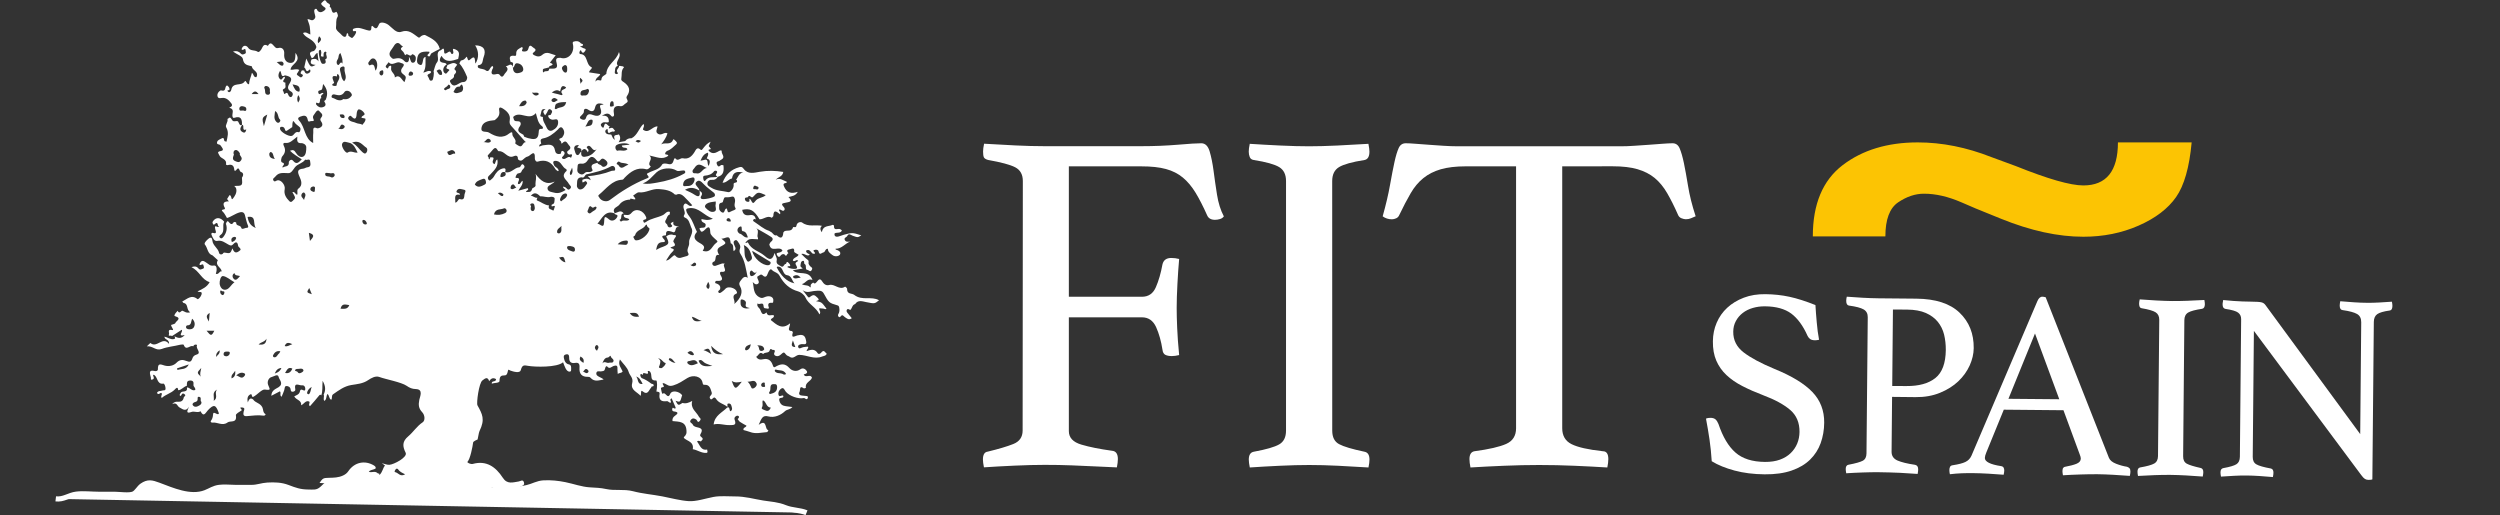
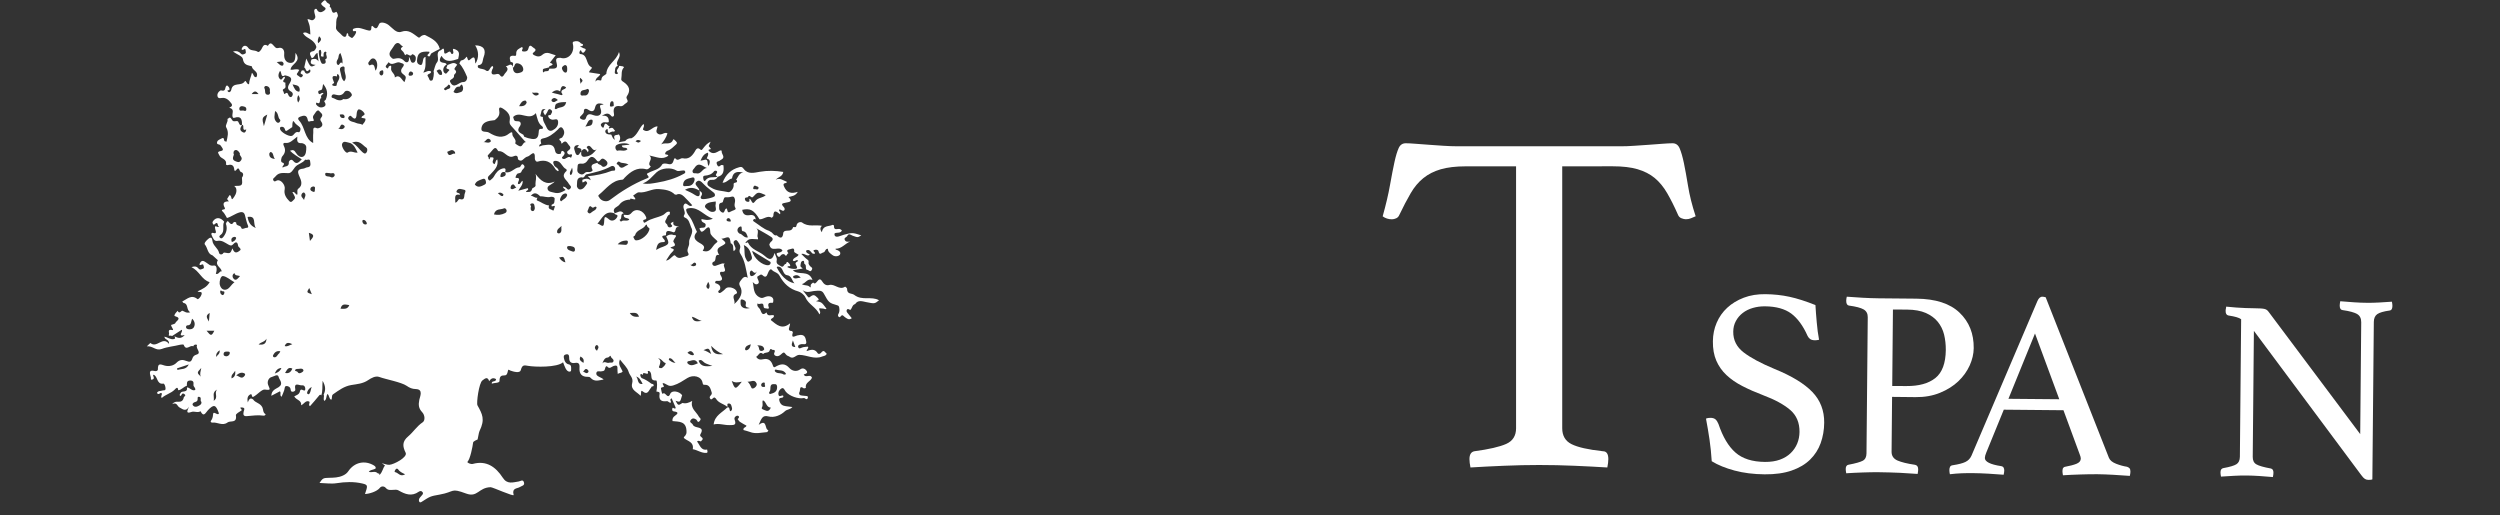
<svg xmlns="http://www.w3.org/2000/svg" version="1.1" id="Capa_1" x="0px" y="0px" viewBox="524.9 585 4961.2 1022" enable-background="new 524.9 585 4961.2 1022" xml:space="preserve">
  <rect x="524.9" y="585" width="4961.2" height="1022" fill="#333333" stroke="none" />
  <g>
-     <path fill="#FCC403" d="M4266.4,1054.1h-144c0-64.1,19.7-111.1,59.1-141.3c39.4-30.1,89.1-45.2,149.1-45.2   c48,0,96.8,9.7,146.3,29.2l48.4,17.8c63.7,25.6,108.4,38.4,133.9,38.4c45.8,0,68.7-28.5,68.7-85.4h146.3   c-4.5,49.4-14.8,85.5-30.9,108.5c-16.1,23-40.9,41.9-74.3,56.6c-33.4,14.7-70,22.1-109.7,22.1c-50.3,0-104.6-11.9-163.2-35.6   l-50.7-20.6l-28.1-12.1c-26.3-11.4-51-17.1-74.3-17.1c-17.3,0-34.3,5.7-51.2,17.1C4274.9,997.9,4266.4,1020.4,4266.4,1054.1" />
-     <path fill="#FFFFFF" stroke="#FFFFFF" stroke-width="10.189" stroke-miterlimit="10" d="M635.5,1575c15.8,1.9,25.9-7.6,41.1-9.4   c14-1.7,30,0.3,44.3,0.3h31.4c8.7,0,29.5,3.2,37.8-0.8c6.5-3.1,10.6-12.1,16.8-16.3c11.7-8,18.9-6.2,32.4-1.2   c27.1,10.1,63.2,26.6,93.2,15c10.2-4,16.5-9,27.5-10.4c10.2-1.4,22,0.1,32.3,0.1c10.5,0,21.1-0.1,31.7,0c11.8,0.1,20.5-4,31.8-4.6   c14-0.8,27.1-0.4,39.9,4.5c14.4,5.5,24.3,9.1,40,9.3c10.5,0.1,17.6,1.4,25.6-4.4c9.2-6.7,9.1-11.9,21.9-13.8   c19.8-2.9,44.1,0.1,64.3,0.1h69.2c21.2,0,42.4,0,63.6,0c10.5,0,22.1,1.3,32.2-1c14.4-3.4,27.1-3.3,42.5-3.5   c8.7-0.1,13.8,0.5,21,4.3c10.7,5.7,14.4,12.7,26.8,14c21.9,2.3,47.4,0.2,68.4-4.7c11.6-2.7,20.6-8.6,32.7-9.2   c14.5-0.7,27.9,0.7,41.9,3.5c16.4,3.3,32.3,9.4,49.3,10.4c12.2,0.8,20.3,0.8,31.9,3.3c18,3.9,35.4-0.3,53.1,4.3   c18.8,5,39.2,6.6,58,10.2c17.4,3.3,35.9,8.5,53.5,9.6c16,0.9,34.4-5.5,49.9-8.4c13.2-2.5,27.6-0.9,41-1c21.3-0.1,36.2,4.9,56.3,8.1   c15.8,2.5,29,2.8,44.2,9c14.2,5.7,28.9,4.7,42.4,10.2" />
    <path fill="#FFFFFF" d="M2220.1,1170.2c-4.9-3.8-14.4-0.5-14.2-12.2c0-1.4-3.6-4.4-4-4.1c-11.4,7.9-20.8-6.4-31.5-3.3   c-6.8,1.9-11.2-2.8-13.9-7.2c-8-12.9-11.2,10.7-17.9,2.2c-1.9,2.1-5.3,2.8-4.9,6.8c0.3,2.7-0.5,3.4-1.3,2.5   c-4.1-5.2-10.9-2.3-16.2-6.1c7.9-1.7,10.8-12.1,21.1-8.3c-8.3-21.3-27.9-7.7-39-19.2c7.1-1.2,13.3-2.3,19.6-3.4   c-1.6-1.7-4.9-3.7-4.6-5.1c0.6-3.6,0.4-8.8,4.3-10c4.7-1.5,2.1,5,3.9,6c5,2.6,0.4,9.2,4.7,11.8c3.2-0.7,6.3,5.8,9.6,0.2   c3-5-2.1-5.6-3.7-8.1c-1.1-1.7-2.9-3.7-2.7-5.5c0.4-5.4,0.4-5-3.1-7.7c-3.8-2.8-7-6.5-11.2-10.5c6.9-2.1,11,6.1,16.9,1.5   c-2.4-2.6-7.4-2.5-7.5-8c5.9-3.8,8.6,1,11.9,4.8c0.9,1.1,3,1.4,4.5,1.4c1.5,0,1.4-1.3,0.9-2.7c-0.6-1.6-5.5-3.6-0.1-5.1   c2.8-0.8,6.8-0.5,7.5,2.8c2.1,9.1,6.2,2.9,9.8,2.2c4-0.7,3.1-7.6,8.8-7.2c0,6.3,4.6,9,8.9,12.4c5.8,4.6,13.8,1.9,15.2-1.1   c2.5-5.5-3.7-8.4-8.6-9.8c-0.2-0.1-0.2-1.1-0.3-1.6c12.2,0.4,19-10.4,29.1-14.3c-4.6,0.7-8.9,1.3-10.9-3.5   c-1.7-4.1,3.7-4.7,5.2-7.7c2.8-6,7.1-1.6,10.6-0.3c10.2,3.7,10.2,3.8,17.1-0.8c-18.1-6-19.3-5.1-34.7-1.1   c-5.8,1.5-16.3,7.5-18.3,0.7c-2.3-7.7,10.1-2.1,13.6-7.7c0.2-0.4,0.4-0.8,0.9-1.8c-1.3-0.8-2.4-2.1-3.9-2.5   c-4.4-1.5-12.5,4.4-11.8-7.1c0-0.4-2.2-1.5-2.9-1.2c-7.6,3.7-18.7,0.3-21.2,14.5c-4.1-5.6-3.3-9.2,0.1-12.7   c-13.3-2.6-26.9,2.9-39.1-6.4c-2.4-1.9-10.1-1.3-11.3,6c-0.9,5.1-4.4,2.2-6.7,3c-2.8,10.2-11.7,5.2-17.4,8.3   c-0.7,0.8-1.3,1.6-2,2.4c-0.8,11.5-5.3,13-13.1,5.5c-4.9,1.5-7-3-9.9-5.6c-1.8-1.1-3.6-2.1-5.3-3.2c-11.1-3.5-19.7-11.8-29.4-18   c-2.2-1.4-3.2-2.3-1.4-4.6c1.3-1.7,2.9-0.6,4.4-0.1c-1-7.7-5.8-9.5-11.8-8.5c-8.1,1.4-13.7-0.9-15.1-10.5   c16-3.6,23.3,0.5,34.4,18.8c8.3,0.4,15.6-8.6,24.4-3c1-1.1,1.9-2.1,2.9-3.2c0.4-15.4,7.7-8.1,13.3-3.8c2.2-4.6-2.8-5.9-1.8-9.2   c3.6-1.5,6.6,4.6,10.1,1.4c1.8-1.6,0.8-4.7-0.4-6c-8.2-8.5-1.5-7.7,4.2-9.3c4.1-1.2,15.2-1,4.7-11.1c7-1.8,13.8-1.9,18.5-10.3   c-12.5,4-21.6,2.8-27.5-11c-3.8-8.9,6.7-4.1,5.6-9c-7-2.4-13.3-8.6-21.9-4c4.9-5.6,13.5-6,15-15.5c-15.6-2.6-30.9-3-46.5-0.3   c-10.9,1.9-23.7,5.6-31.8-5.5c-3.7-5-5.5-4.5-9.5-3.4c-15.6,4.2-26.4,14.2-32.7,30.6c7.6,0.6,12-7.3,18.7-8.4   c2.3-14.7,12.1-13.6,22.5-12c-8.4,1.1-10.4,9-14.4,14.8c0.4,0.1,0.8,0.2,1.1,0.4c0.3,0.2,0.6,0.5,0.7,0.9c1.8,6.4-7.8,2-6.6,8.2   c1.1,6.1-5.8,16-10.9,14.8c-11.2-2.7-23.2-2.2-33.6-8.8c-3.4-2.2-8.3-3.9-7.5-9.1c0.8-4.6,4.6-7.1,9.3-6.5c4.9,0.5,8.6-1.5,11.2-6   c11.9-3,12.5-12.4,11.2-23c-0.9-0.2-1.8-0.3-2.8-0.4c-3.1-1.1-6.3,7.4-9.8-0.6c-3.3-7.6,3.2-6,5.6-8.2c0.9-0.9,2.1-1.4,3.1-2   c8.5-4.7,0.1-10.7,0.5-16c0.3-4.3-5-1.3-7.6,0.3c-5.4,3.2-11,4.2-16,0.2c-5.8-4.6-0.3-4.5,2.4-5.4c-1.1-1.5-2.3-3-3.4-4.5   c-0.6-0.3-1-0.8-1.1-1.5c1-2.3,2-4.5,3.7-8.5c-6.9,3.1-10.5,7.8-14.2,12.3c-1.5,1.9-3.5,5.7-5.6,3.6c-7-6.9-9.8,0.7-12.1,4.5   c-5.8,9.3-12.5,14.8-23.3,12.4c-4.9-1.1-9.9,7.2-15,0c-0.3-0.5-1.9,0.3-2.4,2c-2.5,9-5,11.3-13,9.1c-4-1.1-9.3-0.7-10.2,0.8   c-6.2,11.2-17.7,11.6-26.9,16.8c-1.9,1.1-5.5,1.4-2.3,5.1c4.4,5,0.4,5.3-2.8,6.7c-25.9,10.6-49.7,25.2-72.3,42.4   c-6.5,5-17.8,1.9-21.3-5.8c-0.6-1.3-3.1-2.2,0-4.8c14.3-11.7,25.6-28.7,45.8-29.7c2.6-0.1,3.3-2.2,4.7-3.7   c12-12.4,24.9-21.9,43-17.1c3.4,0.9,6.8-2.3,9.2-5.5c-9.4-6.9,6.5-14.4-3.1-21.9c14.3,2.8,26.1,9.6,37.9,0.5   c-1.4-4-6.4-0.7-6.3-4.2c0-2,2.6-5,4.6-5.6c7-2.3,11.7-7.8,17-12.4c3.1-2.7,1.6-4.4-0.1-6.3c-1.6-1.8-4.9-5.4-5.7-3.3   c-4.8,12.3-16.2,4.3-23.7,9.4c5.1-6.8,10.1-13.5,12.5-21.9c-6.1-3.6-11.2,4.5-17.6,1.5c-8-3.8-2.6-10-2.2-15.4   c-10.9,0.1-17.2,15.3-28.8,6.5c-0.2-3.3,3.8-7.1,0.9-11.3c-9,8.5-12,22.7-23.7,28.4c-5-0.3-9.3,1.3-12.6,5.6   c-3.9,0.7-7.8,1.4-13.1,2.4c4.1-5.6,4.2-10.8,0.6-15.8l0,0.1c-4,2.3-13-1-7.8,10.8c-5.3-2.8-5.2-7.4-7.3-10.4   c-3.6-0.6-7.5,0.3-10.4-2.8c-2.1-2.3-1.9-5.2,0.2-6.9c4.4-3.3,2.9,1.3,3.3,3.3c1.7,6.8,4.9,0.6,7.4,1.1c1.9-2.2,5.9,1.6,6.9-2.9   c-2.9-1.6-3.2-7.1-9.2-4.6c-4.9,2-3.1-1.8-0.6-3.7c-3.9,2-9.2-13.4-12.4,1.3c-0.6,2.9-3.2,1-4.4-0.8c-1.6-2.5-2.8-4.1,0.9-6.9   c4.6-3.5,9.2,0.2,13.4-2c0.7-10.3-4.6-13.5-13.8-12.4c6-3.3,11.5-7.1,17.2-1.3c1.5,1.5,2.8,3.8,5,2.8c3-1.3,2-4.4,1.7-6.8   c-1.9-10.9,2.9-15.4,12.3-13.8c6,1,8.1-4,12-6.1c7.9-4.3-2.1-8.4,1.5-13.6c8-11.6,5.1-20.2-6.3-28.1c-2.2-1.5-5.5-2.8-4.7-6.9   c1.5-7.5-1.1-16.1,5.3-22.3c-1.8-3.3-5.2-1.8-7.8-3c-0.7,0-1.3,0.1-2,0.3c0.4,4.8-7.7,7.5-2.7,13.5c1.1,1.3-0.4,2.3-1.6,2.5   c-2.3,0.3-4.6-1.3-4.2-3.3c0.9-4.8-0.5-11.2,6.1-13c-6.7-9.3,8-15.3,2.2-27.4c-5.4,18.2-24,24.1-25.1,43.3   c-3.4,3.6-9.1,3.7-9.8,11.5c-0.3,4.8-8.5-3.2-11.5,4.1c-0.6-8.8,7.8-9.2,9.2-15.2c-7.3-1.1-14.5-2.2-22-3.4   c-0.1-4.5,8.4-8.6,4.4-10.4c-11.4-5.3-6.5-25.1-21.7-25.9c-2.5-0.1-2.4-3.4-1.3-5.4c2.7-4.8,2.6-0.6,4,1.2c3.1,3.9,5.6-0.5,6.8-2.2   c3-4.3-1.2-4.3-3.6-5.3c-1.9-0.8-3.7-1.9-6.9-3.5c3.1-0.7,4.8-0.5,5.3-1.2c2.9-4.4-2.4-3.5-3.6-5c-3.5-4.7-9.3-5-14.3-3.2   c-2.9,1-1.3,4.6-0.9,7c2.5,16.6-10.7,29.8-25.2,25c-6.4,0.2-10.4,0.2-7.5,10.3c4.1,14.6-7.8,10.4-14.7,11.4   c-0.4,8.1-8.3,2.5-10.9,7c-0.7,1.1-1.8-0.9-1.8-2c0-2-0.4-4.5,2.2-5.1c3.4-0.9,6.9-1.7,10.4-2.6c0,0,0.1,0,0.1,0   c-3.3-3.8,15.4-3.8,1.4-9.4c3.7-4.8,7.4-9.5,11.2-14.3c0.1-0.1,0.2-0.2,0.3-0.4c-8.9-1.7-17.5-9.1-26.8-0.7c-4.4,4-9.6,3.9-15,1.1   c-3.1-1.6-5.8-3.1-1.9-6.1c8.2-6.2,0.4-7.7-2.4-10.6c-4.8-4.9-6.9-2.1-8.2,3.3c-1.4,5.6-5.9,5.9-9.9,5.6c-7.1-0.6,2.3-6.8-3-8.8   c-4.9,3-11.8,4.9-11.2,13.5c0.3,4.8-2.2,4-4.3,3.8c-10.7-1.2-8.9,5.5-6.8,12.3c7.1,0.3,4.6,4.9,4.2,8.7c0.2,0.6,0.5,1.2,0.8,1.7   c-0.1-0.2-0.3-0.3-0.4-0.4c-0.2-0.4-0.3-0.8-0.4-1.2c0,0.2,0,0.3,0,0.5c0.2,0.5,0.4,1.1,0.5,1.7v0.2c0.3-0.1,0.5-0.2,0.8-0.4h0h0   c2.9-2.3,2-8.9,7.9-8.2c6.7,0.8,11.1,5.5,11.7,11.5c0.6,6.4-7,7.5-10.7,8.1c-5.8,0.9-10-3.6-9.7-11c-0.1,0-0.2,0.1-0.2,0.1   c-0.3-0.6-0.4-1.3-0.3-2c-3.3-8.7-9.2-0.6-13.8-1c7.4,6.2,1.2,10.8-2,15c-2.2,3-4.7,10-10,2.5c-2.3-3.3-5.9-1.8-9.1-1.2   c-8.1,1.5-8.1-3.5-5.9-9.3c0.9-2.3,3.2-4,1.2-7.2c-1,0.5-2.4,0.6-3.1,1.4c-3.1,3.4-4.8,11.7-10.7,7.3c-4.8-3.7-10.1-2.4-14.6-5   c-1.8-1.1-2-5.3-0.1-5.4c9.8-0.9,7.9-9.9,10.3-15.9c5.9-14.9-0.2-23.4-16.8-23.5c7.4,11.4,7.8,24.7,0.7,36.2   c-2.2-5.1,1.3-19.3-11-7.8c-4.8,4.5-4.4-3.8-6.6-5.9c-5.1,6-5.1,6-11.5,7.8c-1,1.8-2,3.6-3,5.4c6.6,7.4,10.9,16.4,14.8,25.6   c0.3,0.8,0.8,1.7,0.8,2.5c-0.2,5.7-3.4,9.2-8.3,9.1c-8.6-0.2-17.9,15.5-25.5-0.3c-2.8-5.7,9-4.9,7.7-13.2   c-0.4-2.2,8.6-5.5,1.1-11.6c-1.6-1.3,3-6.3,5.2-9.3c-6.8-7.1-13.3-1.1-19.8,0.7c1.4,2.3-5.3,5.9,1.4,7.9c5.7,1.7,1,3.6-0.5,5.8   c-2,2.8-3.5,4.8-6.6,1.6c-4.4-4.5-1.9-13.5,4.6-16.3c-1-3.1-3.8-3.2-6-3.5c-9.6-1.3-9-6.4-4.3-13.9c8.9,15,21.1,9.8,33.1,6.2   c0.6-3.4,1.7-6.9,1.6-10.3c-0.2-6.1-6.1-8.4-9.5-9.5c-4.2-1.4-1.8,3.6-1.6,6.3c0.3,4-3.5,4.7-4.4,2.5c-2.4-6-4.5-3.3-7.8-1.3   c-1.3,0.8-6.1,4.2-6.1-1.8c0.1-13-5.6-1.9-8.5-2.6c-9.3,5.6,0.1,16.2-5.7,23.5c-3.7,4.6-4.7,11.7-6.8,17.7c1.5,2.7-0.4,16.8-2.7,18   c-6,3-5.9-4.2-7.8-6.6c-5.8-7.2,6.9-5.2,5.4-11c-5.4-3.3-10,1.7-15.4,2.1c6.4-9.7,4-20.4,4.6-31c-5,1.1-4.7,6-5.5,9.2   c-0.9,3.7-1.4,7.8-5.4,6.6c-3.5-1-6.4-3.3-6-9.4c1-13.8,6-17.9,24.3-16.8c2,4.1-6.1,5.6-2.9,8.3c4.9,4.1,4.8-3.7,7.4-5.2   c5.3-3.2,10.9-5.8,16.4-8.6c-4.1-15.7-16.7-21-28.5-27.2c-2.7-1.4-7.7,0.3-11,3.9c-1.7,1.8-2.9,0.6-4.2-0.3   c-9.9-7-18.4-15.6-32.8-10.4c-9.6,3.5-17.3-7.3-25-13.3c-6.7-5.2-16.6-6.9-18.9-2.3c-3,6.1-4.8,13.4-12.5,4.7   c-1.6-1.8-2.9-0.2-2.9,1.9c0,8-3,7.2-9.2,5.6c-7.5-2-15.1-5.9-23.2-3.6c-1.9,0.5-4.3,0.7-4.6,3.4c-0.1,0.8,1.3,2.7,1.7,2.6   c2.4-0.5,6-1.4,4.8,2.7c-1.2,4-4.3,7.8-7.4,10.5c-0.9,0.8-5-2.4-7.4-4.1c-0.7-0.5-0.3-2.6-0.8-3.8c-1.3-2.8-2.8-1.3-3,0.5   c-1,8.8-7.4,4.2-8.8,2.6c-4.5-5.4-13.5-10.2-12.3-16.5c1.1-6.6-1-14,3.1-20.5c2.3-3.5-2.1-10.5-2.7-10.1c-11.3,7.5-7.2-9-13-9.5   c3-7-4.3-6.5-6.1-10c-3.5-6.5-5.9-1.6-8.5,0.5c-4.4,3.5-1.2,5,1.2,7.7c1.9,2.1,8.7,3.8,3.3,8.4c-3.5,2.9-8.5,5.9-13.3,1.5   c-1.7-1.5-1.8-5.8-5.1-4.1c-3.3,1.7-2,5.2-1.5,8.3c0.8,4.4,3.9,8.4-1.7,12.8c-4.6,3.5-7.7-1.8-12.4-0.7c1.8,5.5,3.8,9.9,4.6,14.5   c0.9,5,0.8,10.3,1.2,15.7c-4.8-1.5-8.7-6.2-14.6-2.9c3.9,7.5,11.5,9.7,17.3,14.3c4.3,3.4,7.9,7.6,9.1,12.7c0.6,2.4-3.2,8.4-5.5,8.8   c-11.8,2-5.7,8.4-3.7,14c5.9-0.4,5.6-8.4,11.6-10.4c0.6,4.6,1.1,8.9,2,16.9c-5.2-7.6-9.5-4.4-13.6-4.2c-4.9,9.1,0.6,10.6,7.8,11.1   c-9.9,5.4-9.9,5.4-18.5-12.6c-1.5,6.2-2.8,12-4.1,17.8c3.7,0.6,2.8,12.5,10,4.6c1.3-1.4,2.1-0.1,2.2,1.1c0.1,1.2,0,3-0.7,3.6   c-5.1,4.5-9.2,4.1-11.6-3.3l-4.5-0.3c-0.9,1.8-2.5,3.7-2.5,5.5c0,2.6,7.5,2,3.1,6.9c-3.1,3.5-5.5-0.4-8.1-1.9c-5.4-3-0.5-5.4,0.4-8   c0.4-1.2,1.3-2.2,2-3.3c-5.6-3.3-11.7,0.2-17.4-0.4c0.6-12.4,23.2-15.2,9.8-33.5c-0.4,9.9,0.1,20.7-10.7,19.9   c-8.3-0.7-12.6-7.7-11.7-18.2c0.7-7.9-3.9-13.7-12.1-11.3c-3.9,1.1-5.6-1.5-7.1-2.9c-4.3-4.3-7.8-11-13.2-1.4   c-9.7-6.4-10.3,4.3-14.3,8.7c-1.7,1.9-3.6,4.6-6.1,2.9c-5.9-4.1-14.2-0.6-19.2-8.5c-2-3.1-8-5.7-11.4,0.6c-0.8,1.5-2.5,4.5,1.4,4.2   c2.2-0.2,5-4.7,5.5,1.7c0.2,2.1,1.3,4.7-1.1,5.8c-2.8,1.3-5.6,3.1-8.8-0.4c-3.2-3.4-7.4-5.9-15.2-3.7c8.1,5.8,18.7,9.2,19.5,14.5   c2,12.9,10.1,12.4,17.8,14.7c0.5,1,0.8,2.2,1,3.3c3.3,5.8,13.1,8.5,8.2,18.3c-6.1,0.9-5.3-6.5-9-8.5c-1.7,7.8-5.5,14.8-5.7,22.6   c-5.2,0.3-6-9.7-8.6-5.6c-6.8,10.3-23.8,0.3-26.7,16.8c-0.5,2.8-3.6,6.3-6.4,3.4c-3.7-3.8,2.8-1.7,3-4.3c0.3-3.8-2.3-5.8-4.1-7.5   c-1.4-1.3-3.4,1.3-3.9,3.7c-0.9,5.5-2.9,7.4-8.7,5.7c-1.9-0.5-7.6,4.3-7.4,9.7c0.3,6.1,4,6.1,8.7,5.3c8.5-1.2,14,4.1,19.1,10.9   c4.9,6.7-6.2,8.1-3.7,8.7c11,2.9,4.3,11.5,5.9,17.2c0.8,2.8,1.7,3.3,4.3,2.4c12.2-4.1,15.1,3,14.4,14.3l0.3-0.1v0   c5.7-0.3-1.6,13.1,7.9,9.2c1-0.4-0.2,2-0.5,3c-1,3.1-2.8,3.8-5.7,2.5c-8-3.9-5.1-9.2-1.7-14.6c-0.1,0-0.2,0-0.3,0c0,0,0,0,0,0.1   c-6.8,2.8-4.9-8.4-10.2-7.8c-6.7,0.7-7.4,1.4-10.7-4.2c-3.4-5.7-5.2-0.6-7.8,0c1.8,6.2-5.2,12.1-2.5,16.7c5.8,10,2.6,19,0.5,28.6   c-1-0.4-1.8-0.8-2.6-0.8c-3.7-0.1-0.5-9.6-7-5.8c-3.2,1.9-7.4,2.8-8.8,6.6c-2.3,6.4,4.6,4.3,6.5,7.1c2.6,3.9,9,9.9,0.7,11.3   c-9.3,1.6-4.2,5-2.9,8.5c2.8,7.3,15.5,6.5,13.1,18.3c0,0.2,2.3,1.4,3.2,1.2c8-2.2,12.8-0.1,13.4,9.8c0.1,2,2.5,1.7,3.7,0   c6.1-8.9,6,2.7,9.3,3.7c5.5,1.6,5.6,6.6,2.1,11.3c1.3,16.3,1.3,16.3-15.2,16.5c1.3,1.7,3.2,3.1,3.7,5c2.3,8.2-2.8,15.4-6.5,20.1   c-3.8,4.8-1.9-7.1-6.7-6.9c-1.6,2.5-3.2,5.1-4.8,7.7c1.2,1.5,2.4,3.1,3.5,4.7c-9.5-0.1-13.7,3.2-7.7,13.5c0.2,0.4-0.5,2.2-1,2.2   c-9.7,1.2-3,4.3-0.9,7.4c2.2,3.1,4,6.6,5.9,9.9c8.8-2.5,16.1-8.7,25.3-11.2c6.8-1.9,9.2,1.8,10.2,5c2.1,7.1,3.1,14.5,6.2,21.3   c1.1,2.3,0.3,4.6-2.5,4.4c-3.7-0.2-9.6,4.5-10.7,0.2c-1.6-6.6-10.6-2.8-10.2-10.5c0-0.2-0.1-0.4-0.4-0.7c-1.2-0.1-2.4-0.3-3.6-0.7   c-0.5,0.2-1,0.4-1.3,1c-4.1,6.8-7.6,1-9.6-1.1c-0.7-0.8-1.3-1.3-1.8-1.6c-0.9,0.5-1.7,1.2-2.5,2.2c-0.3,1.4-0.5,2.8-1.5,2.5   c0,0,0.1,0.1,0.1,0.1c3.6,9.7,1.4,18.3-4.5,26.1c-2,2.6-4.4,4.8-7.2,2c-2.8-2.8,0.6-4.8,2.1-6.1c8.5-6.8,1.8-17.8,6.4-25.6   c-7.6-8.8-15.7-9.4-21.8-1.6c-1.3,1.6-1.8,2.9-1.1,4.6c0.6,1.6,1.7,4,3.4,2.4c9-8.5,5,5.2,9.7,4.2c-2.8,3.9-11-6.5-7.9,5.6   c0.9,3.6,3.9,9.8-4.6,7c-2.5-0.8-3.9,1.4-2.8,4c2.4,5.6,5,13.2,11.4,11.9c9.1-1.9,15.2,3.6,21.9,7.2c4.3,2.3,6.4,3.1,10-0.9   c4.3-4.8,8.3-5.1,9.4,3.3c0.4,3.2,5.4,4.1,4.8,8.3c-6.2,5.6-12,8.7-16-3.1c-4.3,10.4-4.3,10.5-15.8,8.4c-2.2-0.4-2.5,1.7-3.7,2.6   c-3,2.1-6.4,1-7.1-2.1c-2.1-9.7-12.3-14-13.3-24.5c-0.4-3.9-2-8.4-8-3.3c-4.2,3.5-9.1,8.8-6.8,11.4c5.7,6.7,5.1,18.6,15.1,21.4   l10.6,9.6c-6.4,10.9,6.5,13.5,7.7,22.3c-4.7-1.7-5.3,6.7-11.7,4.8c2.4-6.9,2.8-17.7-4.1-16.5c-7.5,1.3-9.9-2.8-14.4-5.5   c-3.9-2.4-8.6-7-12.7,0.1c-1,1.7-2.3,5.2,1,4.3c3.3-1,5.2-3.1,6.1,2.4c0.4,2.4,1.3,4.2-1.6,5c-2.9,0.8-5.4,3.3-8.7-0.4   c-2.5-3-6.1-5.8-13.9-2.6c15.7,7.3,20.1,25.1,36,29.6c-5.4,10.1-14.5,13.7-24,18.4c3.3,2.6,10-1.3,7.9,6.2   c-1.3,4.6-6.6,10.3-8.1,9.1c-12-10-20.6,0.1-30.2,4.8c0.8,0.9,1.6,1.8,2.4,2.8c10.6,1.7,4.9,13.6,13.5,18.5   c-8.4,2.7-11.8-2.3-16.2-3.2c-2.9,1.9-5.7,6.7-8.8,0.3c-1.4,1.6-2.9,3.3-4.4,5c-0.6,2-4.2,4.7-0.2,5.9c13.7,4.1,1.3,9.4,0.1,13.3   c-0.7,2.1-5.5,2.6-8.5,3.9c-0.1,3.7,7.1,11.3,2.2,10.1c-10.3-2.5-5.5,6-6.3,7.9c-2.6,6.4,4.7,1.1,5.6,4.3c6.5-4.2,13-8.4,19.6-12.7   c3.7,3.1-9.9,14.4,5.9,10.4c-7.1,8.4-13.7,5.9-20.4,2.5c1.1,2.3,3,4.6-1.4,5.6c-6.6,1.3-11.9-3.7-18.5-4.9   c0.8,7.2,9.6,4.4,9.3,14.5c-12.7-16.4-24.2,9.3-37-1.9c-0.3-0.2-2.8,2.5-7.1,6.6c12.2-1.2,17.7,9.8,29.9,5.1   c11.3-4.3,24.3-5.2,36.4-8.3c2.2-0.6,6.5-0.7,6.9,0.2c4.7,13.3,13-0.9,18.8,3.1c1.9-5.1,8.3-3.8,7.5-2c-3,6.7,10.1,15.1-0.9,18.3   c-4.9,1.4-7.1,4.2-8.1,7.3c-2.4,7.3-5.4,8.1-11.9,5.4c-6.6-2.7-13.1-3.5-19.8,3.5c-5.6,5.9-14.7,7.8-23,5.7   c-6.8-1.6-14.3-7.1-13.9,7.3c0.1,3.2-3.7,4-5.8,3.5c-13.9-3.6-9.8,5.5-8.1,13c0.4,1.7-1.3,4.9,2.5,3.9c2-0.5,3.8-1.3,3.2-4.5   c-0.4-1.8-2.1-3.9-0.7-5.2c9.2,2.7,6,19.9,19.7,17.7c2.3-0.4,4.5,6.1,4.4,10.1c-0.1,4.5-4.3,2.7-6.6,3.7c-3.5,1.4-8.3-0.1-10.4,4.7   c3.1,5.6,6.7-1.7,9.1,0.3c2.1,3.7-2.8,6,0.4,9.7c7.6-7.1,18.2-9,25.7-16.7c1.4-1.4,6.2-7.8,6.9,1.3c6.8-0.4,10.8-7.2,17.1-8.7   c0.6-4.4-1.2-10.1,6-10.5c6-0.3,8.1,2.2,7.2,8.6c-0.5,3.7,4.5,5.2,3.5,10.1c-6.5,3-10.6-5.1-16.4-5.1c1.7,11.7-9.6,5.6-12.6,10.8   c-0.7,1.5-2,3.1-1.8,4.4c0.7,3.2,2.9,1,3.3,0.1c1.7-4.2,4.5-3.7,6.7-1.4c3,2.9-1.6,3.9-2,6.2c-1.2,6.6-5.2,8.8-11.3,8.4   c-3.5-0.2-7.5-0.4-11.6,4.8c9.4-5,10.3,4.7,14.5,6.5c4.8,2.1,12.1,10.1,18.9-1.5c-4.1,8.8-6.4,14.5,4.9,10.4   c5.7-2,12.1,2.3,17.9-1.4c6.3,12.9,10.2,2.8,14.5-1.8c11.7-12.5,15.9-11.5,21.6,4.9c0.2,0.6,0.1,1.4,0.2,2   c-3.8,3.6-11.1-7.4-11.5,1.8c-0.3,5.7-1.8,8.8-4.5,12.7c-0.8,1.1,1.2,3.3,3,3c10.1-1.4,20.2,7.3,30.3-0.3   c5.7-4.3,19.2,2.4,16.6-14.4c-0.4-2.5,6.8-6.8,11-9.3c3.1-1.9-7.6-6.8,1.5-6c6.8,0.6,3.6,5.1,2.8,8.6c-1.4,6.3,0.4,9.2,6.8,8.5   c10.9-1,21.9-2.5,32.9-0.9c2.5,0.4,4.8-2.4,3.5-3.2c-5.2-3-3.9-9.1-6-13.3c-4.3-8.8-13.8-8.6-18.4-15.7c-4.3-3.4-7.8-2.2-10.4,6   c-2.2-9.8,0.7-13.8,5.1-16.1c3.9-2,1.7,5.4,5.2,5.2c8.6-4.1,17.3-15.7,23.7-14.7c13.8,2.2,8.8-1.6,6.1-9.7   c-2.1-6.3,1.2-13.9,7.5-15.3c4.2-0.9,12.1-7.2,13.6,0.2c1.2,5.6,10.5,13.1-0.2,20.1c-5.6,3.6-14,5.8-14.4,17.1   c6.2-3.3,11.6-6.1,17-8.9c3.2,3-1.3,8,3.4,10.8c1.7-4.3,3.7-8.4,5.1-12.7c1.1-3.2,0.6-8.5,4.1-8.6c3.6-0.2,8.4,1.7,8.8,7.3   c0.3,3.8,2.2,4.3,4.9,3.9c2.2-0.3,4.6-1.9,4.3-4c-3-16.3,7.4-7.9,13-8.6c5.2-0.7,6.9,3.8,6.8,7.2c-0.2,5.4-4,2.3-6.4,1.5   c-2.8-0.9-3.8,1-4.2,3.2c-1.3,6.2-6.7,7.6-11.3,9.9c3.8,7.9,14.7,7,13.8,17.8c5.7-2.9,9.1-10.2,15.5-7.6c3.5,1.5-2.5,6.5,1.9,9.4   c5.9-6.8,12.2-13.6,17.9-20.9c1.5-1.9,2.6-2.8,4.5-0.6c3.1-8.2,1.7-16.9,2.7-28.9c6.3,10.9,6.1,18.9,2.1,27.3   c1.9,4-1.7,8.7,1.3,12.6c4.9-2.7,3.3-9.2,6.2-13.8c4.2,3.3,2.8,9.9,7.6,11.5c2.5-3.5-0.3-8.2,3.8-11c11.2-7.8,21.7-15.8,35.8-18.2   c11.3-1.9,23.1-2.5,33.8-9.9c5.9-4,14.5-8.9,22-6.1c11.9,4.5,43.5,10.2,54.1,17.5c6.1,4.2,10.9,6.3,18.5,6.5   c15,0.5,8.1,14.6,6.7,21.2c-2.1,10.3-1.3,17.3,5.7,24.7c5.5,5.8,6.2,16.5,1,20c-11.4,7.5-18.6,19.4-28.6,27.8   c-12.3,10.3-11.6,19.8-5.2,32.7c4.3,8.8-23.5,23.4-32.4,23.9c-4.8,0.2-9.7-2-14.9-3.2c2.3,1.7,4.3,3.1,6.3,4.6   c-5.1,6.4-4,11.4-10.9,18.9c-1.6-7.2,0,0-4.5-4.3c-5.2-4.3-11.3,0.3-16.8-2.2c2.6-3.5,6.6-3.4,9.9-4.8c1.8-0.8,4.5-0.8,3.8-3.8   c-0.3-1.4-1.8-2.9-3.1-3.7c-18.4-11.2-39-6.7-51.2,11.2c-2.7,4-6.2,6.6-10.6,8.6c-9,4.2-18.3,4.3-27.8,4.5   c-11.5,0.2-12.4,0.9-18.8,10.2c11.8,0.3,23,2.2,33.7,0.5c17.3-2.7,34.3-3.4,51.4,0.6c11.5,2.7,10.7,4.4,5.2,20.9   c8.2-0.4,23.5-4.6,29.8-12.6c2.5-3.2,8.1-3.4,11.3,0.3c4.4,5.2,9.4,4.3,14.8,4c3.6-0.2,7.2-0.9,10.8,1.2c12.9,7.5,26,12.5,40,2.5   c2.6-1.8,5.7-2.1,7.7,1.1c1.9,2.9-0.5,4.7-2.1,6.7c-1.8,2.3-4.4,4.5-5.1,7.2c-0.9,3.6,0.8,7.9,4.9,5.3c17.3-11.1,17.2-11.3,36-14.6   c31.2-5.6,20.9-13.8,52.6-2.1c22.9,8.5,24.4-11.9,48.6-12.6c4-0.1,46.9,19.6,45.7,15.3c-3.9-14.2,7-12.1,12.7-15.8   c3.5-2.3,10.1-2.7,7.6-9.6c-2.2-6-6.6-1.7-10.5-1.2c-11,1.6-22.5,6.2-31.2-7.3c-14.4-22.2-33-34.9-59.6-27.6   c-4.1,1.1-12.2-2.5-10.5-4.3c5.3-5.5,10.1-29.8,11.1-38.2c0.3-2.6,8.9-6,8.9-6c0.8-2.3,2.2-13.5,3.7-16.5   c11.6-23.6,5.7-33.7-4-51.3c-2.3-4.2,2.9-44.5,9.9-49.4c4.1-2.8,10-9.2,13.4,1.6c3.6-5.8,8-7.7,13.7-4.1c-0.4,6.8-9.3,2-8.6,8.9   c5.4-1.9,15.4-0.9,15.4-5.3c0-9.6,3.2-11.1,10.4-11.1c4,0,5.3-4.4,5.9-7.6c1.1-5.9,1.9-3.1,5.5-1.8c6.7,2.4,18.7,5.5,20.4-1   c2.8-11.1,7.1-9.8,14.3-8.5c13.8,2.4,57.7,3.6,69.6-7.1c1.8,4.6,3,8.4,4.8,11.8c1.8,3.4,4.1,6.9,8.4,6.8c2.8-0.1,2.8-2.4,2.8-4.8   c0-4.5,0.7-8.6-5.3-9.8c-4.6-1-7.4-5.1-8.6-10.3c-1-4.2-1.9-7.8,3.4-9.2c5.4-1.5,6.6,1.8,6.6,6.3c-0.2,9,4.3,11.7,11.7,10.5   c7-1.2,9.4,1.8,8.8,9.4c-1,12.6,5.1,18.5,16.5,18.2c2.1-0.1,3.8,0.1,5.4,1.9c7.9,8.9,17.1,4.8,26,3.4c-2.4-2.3-5-3.3-7.5-4.6   c-3.3-1.7-7.7-3.6-7-8.1c0.9-5.4,6-3,9.3-3.4c6.8-1,6.8-0.8,8.7-7.8c0.5-2,2.6-3.3,3.6-1.9c4.8,6,8.5,0.3,12.6-1   c4.6-1.5,8.3-1.8,7.7,5.5c-0.2,3.5,0.4,7,0.7,10.5c2.6-3,7.4-1.3,9.6-5.2c-2.7-7-9.8-12.8-5.4-23.8c6.6,8.9,14.9,15.9,17.4,24.8   c2.1,7.2,9.8,11.8,7,22.2c-3.8,13.8,9.8,17.3,16.6,25.2c1.9-3.8-0.3-12.5,3.7-9.2c11.2,9.2,12.5-2.7,17.4-7.1   c-0.1-3.8,4.8-1.1,4.9-4.2c0.2-3.8-3.3-2.6-4.9-3.8c-5.8-4.5-11.7-8.3-18.5-10.8c-1.6-0.6-3.5-4.7-3.1-6.6c1-4.3,5.4,1.5,5.2-0.2   c-0.9-9.2,13.4,5.3,9.5-7.4c4.4-0.8,6,3,6.7,6.1c1.3,6.2-1,13.5,9.9,12.7c2.6-0.2,2.4,14.2,0.6,22c2.7,0.5,7,0.3,6.4,4.4   c-2.2,13.5,4.2,15.9,14.6,14.7c2.7-0.3,4.4,3.9,7.5,2.9c2-2.7-3.8-5.5,1.7-8.7c2.3,5.3,4.7,10.5,6.9,15.9c0.7,1.6,2.6,4.8-1,4.5   c-2-0.2-3.9-3.9-4.7,1c-0.4,2.5,0.6,4.4,3.1,4.7c10.3,1.3,8.7,4.3,1.5,9.4c-2.1,1.5-5,4.8-3.9,9.8c12.7,1.5,27.9-0.5,27.7,21.8   c0,3.7-1.3,4.7-2.3,6.8c-0.9,1.9-5.1,3.3-1.8,5.9c7.1,5.8,19,7,16.5,21.3c9.3,1.5,17.5,8.2,27.2,7.3c3.3-0.3,1.7-4.2,1.3-6.6   c-12.2,2.6-14.3-9-20-15.9c3-3.3,5.5,0.2,7.9-0.5c1.1-1.2,2.1-2.5,3.1-3.7c1.5-4.8-7.4-5-4.2-10.5c6.6-11-0.6-12.2-8.1-14   c-2.6-0.6-6.4-2.4-7-4.5c-1-3.6-8.4-4.4-4-9.8c3.3-4.2,7.2-3.2,11.1-0.3c1.8,1.4,2.3,7.7,6.8,2.1c3.6-4.6-0.5-5.3-1.9-8   c-5.1-10-17.4-16.1-13.3-31.4c-6.9,3.8-12.8,5.9-19.3,4c-8.5,5.4-8.5,5.4-13.8-4.3c8.9,3.2,9.1,3.3,12.8-10.1   c0.1-0.3,0.2-0.7,0.3-1c-5.9-7.9-20.3-10.3-23.5-2.9c-5.4,12.9-9.4-4.9-14.9,0c-1.6,1.4-2.9-6.1-3.6-9.8c-0.9-4.8,8.1-1.5,5.2-6.2   c-4.3-6.7,0-5.2,2.8-3.9c5.2,2.4,7.7,6,16.2,3.5c10.8-3.2,19.6-9.4,28.3-14.8c11-6.9,27.9-3.8,30.1,9.7c0.7,4.2,2,3.8,4.4,3.8   c9.6-0.2,11.1,7.3,13.6,15c1.8,5.7-5.7,6.9-3.5,11.6c3.5,7.3,7.1-5.3,10.8-0.2c0.2,0.3,0.8,0.4,1,0.8c5.1,9.3,15.5,10.3,22.7,16.5   c1.5-1.9-1.6-5.6,1.8-6.5c2.6-0.7,5.4,1,6,3.3c1,3.8,3.7,8.3-1,12c-4-0.5-0.4-9.8-7-7.4c-9.8,10.1-24.7,15.4-26.9,33.6   c11-2.8,21.5,1.8,32.4,1.3c6.9-0.3,13.6,0.9,9.3-10.6c-1.9-5.1,3.4-8.4,5.6-8.1c4.2,0.6,3.7,4.2,0.3,6.7c1.5,1.9,2.8,4.3,4.7,5.6   c4.1,2.8,8.6,5.1,12.9,7.5c-0.9,4-7.3,3.3-5.9,8.7c4.3,1.3,8.6,2.2,12.8,3.8c11.3,4.5,22.7,1.1,34.1,0.3c0.9-0.1,1.6-2.6,2.5-4   c-8.2-0.7-1.5-23.3-19.3-10.4c5.3-11.6,7-20.1,19.4-16.7c11.9,3.2,24.7-2.8,32.4-10.1c4.7-4.5,10.4-3,15.1-8.6   c-5.1-0.7-8.9-1.1-12.7-1.6c-6.3-0.8-10.9-3-13.1-10.5c-2.9-9.7,8.7-3.1,7.9-9.8c-2.3-3.7-8.5,4.4-9.8-2.8   c-0.9-5.3,2.4-10.1,6.1-12.2c4.5-2.6,6.3,3.9,8.5,6.5c6.9,8.4,24.7,15.1,35.8,12.6c1.3-0.3,2.8,1.4,4.3,2c2.1,0.9,3.1-0.7,3.6-2.3   c1-3-0.9-3.7-3.2-3.8c-2.5-0.2-4.9-0.5-7.4-0.7c-4.9-0.3-8.5-2.1-5.6-8c1.5-3-1-13.2,7.9-6.6c0.9,0.7,2.9-0.4,4.4-0.6   c-2.1-11.2,9.8-12.8,12.1-20.4c-3.3-8.5-12.8,1.9-16.3-6.6c4.1-0.5,8.6-2.9,5.9-6.8c-2.2-3.2-7.1-7.3-12.8-3.2   c-7.6,5.4-16.2,3.3-21.6-2.6c-8.5-9.5-16.5-8.5-26-3.4c-2.5,1.3-4.9,4.3-6.9-2c-2.8-8.7-8.6-14.4-18.7-12.1   c-4.8,1.1-10.5,1.7-14.3-4.8c5-2.3,6.6-11.9,13.9-5.4c3.4-4.5,11-1.1,12.9-7.1c1.9-6.1,4.4-0.7,6.5-1.1c3.3-0.6,4.8,1.5,3.1,4.7   c-2,3.9-0.4,5.9,2.6,7.2c3.4,1.4,7-0.2,9.3-2.2c6.4-5.6,6.5-6.3,11.1-0.3c2.1,2.6,4.8,2.6,6.5,3.9c8,6.2,12.7-3.6,19.6-3.5   c15.3,0.2,30,9.8,45.7,3.2c3-1.2,6.6-1.1,8.4-4.4c1-1.9-1.6-2.6-2.5-3.9c-3.1-4.3-5.8-2.2-8,0.6c-2.4,3-5.6,3.6-7.2,1   c-5.9-9.3-13.6-6.8-21.8-3.9c0.1-3.9,4.8-5.7,2.7-8.9c-3.5,0.4-6.7,0.4-9.7,1.1c-3.7,0.9-8.8,5.3-9.9-1.2c-0.6-3.6,6.1-5.5,9.9-4.9   c8.6,1.4,6.3-4.6,5.5-8.8c-2.1-10.8-9.4-10.3-17.2-8.4c-4.6,1.1-12.8,7.5-8.6-6.2c0.1-0.6-1.3-2.4-1.9-2.5   c-10.9-0.3-3.6-8.1-3.6-15.4c-16.3,13.8-27,2.4-38.2-6.4c0.1-4.5,7-3.4,6.1-9.3c-4.5-2.3-12.6,3.9-14.6-5.9   c-10.6,9.3-10.1-3.7-14.2-7.9c-2.9-3-5.4-5.4-3.5-10.1c3,4.3,11.5-4.6,11.8,5.7c0.2,5.7,4.6,3.6,7.2,4.7c2,0.8,3.9-0.4,3.2-2.2   c-3-8,0.2-9.9,7-9.3c1.9,0.2,1.7-2.3,1.9-4c1-6.9-6.1-10.9-14.8-8.1c-4,1.2-6.8,4.1-12.3,1.3c-13.4-6.6-10.9-19.5-13.8-30.5   c3,3.3,6,6,9.9,3.9c4-2.3,1.7-6.1,0.4-9.2c-1-2.4-2.6-5.3,0.7-6.5c2.7-1,5-5,8.8-1.4c5.2,5,8.1,2.7,10.3-4   c1.2-3.4,4.7-10.6,7.9-6.9c4.5,5.1,11.4,4.7,15.3,11.9c8.1,15.2,20,26.3,37,30.9c4.6,1.2,11.7,6.2,14.2,11.8   c6.5,14.4,21.4,19.4,27.9,33.8c4.3-5.4-1.9-8.1,0-12.2c2.4,0.2,4.9,0.7,7.3,0.7c2.2,0,4.5,2.4,6.7,0.2   c-9.7-13.1-9.7-13.1-20.6-14.8c2-1.9,8.8-1.1,2.5-7.2c-5.7-5.6-7.8-6.7-14.9-1.1c-1.8,1.4-2.9,0.8-4.1-0.7   c-3.4-4.4-6.8-8.6-10.2-13c8.5,6.9,17,1.8,25.2,1.5c6.1-0.3,12.8-2,16.7,5.1c10.2,18.5,10.1,18.6,27.5,23.7c2.4,0.7,2.9,2.6,3.3,5   c0.7,4.5,0.5,8.3-2,12.5c-2,3.3,2,7.9,4.2,4.9c4.3-5.9,6.1-1,8.7,0.7c4.1,2.7,7.8,6.8,13.9,2.3c-3.1-3.8-5.9-7.4-8.9-11   c-1.5-1.9-2-4.3-0.6-6.1c2.2-2.8,4.4,0.4,6.6,0.7c3.8-3.3,3.7-10.3,9.5-11.6c6-9,14.4-5.4,21.8-4c16.9,3.3,16.8,3.7,25.7-3.6   C2253.9,1172,2235.9,1182.5,2220.1,1170.2 M2019.8,957.2c0.5-2.4,2.2-5,5.2-3.1c1.9,1.2,5,0.7,5.3,3.9c-1.1,4.1-3.7,3-5.9,2.5   C2022.5,960.1,2018.8,961.8,2019.8,957.2 M2009.2,976.3c1.4-3.7,3.4-2.8,5.6-0.9c1.3,1,2.7,2.2,4.3,0.5c9.8-10.5,9.8-10.5,25.4-3.7   c-6.1,6.1-15.6,4.3-21.3,12.6c-6.2,8.8-6.6-4.9-11.1-5.3c-0.5,2.2,1.7,5.8-2.4,6c-3.2,0.2-5.9-1.7-6.5-4.8   C2002.5,975.9,2006.9,977.4,2009.2,976.3 M1797,864.8c-5,4-5,4-10.9,0.6C1789.7,861.5,1793.2,862.6,1797,864.8 M1735.4,792.3   c0.4-3,1.1-6.7,4.7-6.3c3.1,0.4,2.2,4.2,2.7,6.5c0.9,4.5-2.8,3.2-4.9,4.1C1734.8,796.9,1735.2,794.3,1735.4,792.3 M1003.4,903   c-3.7,5.3-6.6,3.8-11.1,2c-7.7-3-4.9-8.1-3.2-13.3c-2-4.2-0.3-8.2,3-8.9c3.8-0.8,6.8,3,8.9,6.6   C999.1,894.3,1007.6,896.8,1003.4,903 M1008.2,804.4c-3.3-0.8-8.5,2.6-8.4-4c0-3,3-5.3,6.4-4.6c3.1,0.7,7.1,0.9,7.5,5.3   C1014,806,1010.9,805.6,1008.2,804.4 M993.5,1057.7c-1,4.2-4.5,6.3-8.5,7.7c-2.1-5.4-0.8-8.8,4-10.2   C991.1,1054.5,993.9,1055.8,993.5,1057.7 M910,1233.7c-2.1,4.4-7.3,5.5-12,4.5c-1.4-0.3-3.2-1.4-3.7-2.7c-1-2.4,0.7-4.9,2.5-4.9   c8.5,0.2,6.8-8.1,9.5-13.1C911.3,1222.3,912.5,1228.3,910,1233.7 M877.1,1319.2c-0.3-1.1-0.6-2.2-0.9-3.2l23.4-7.8   C894.2,1319.3,884.9,1316.5,877.1,1319.2 M924.3,1315.2c-1.3,7.2-3.5,12.1-0.8,17.3C915.4,1324.6,915.4,1324.6,924.3,1315.2    M919.2,1390.3c-3.3,1.8-6.9,3.2-10.3,0.3c-3.4-2.9-1.7-5.5,1.1-7c2.4-1.3,5.4-0.8,6.9-4.4c1-2.3-1.7-8.1,4-6.5   c4.7,1.3,0.2,7.5,3.7,9.8C925.3,1387.2,922,1388.8,919.2,1390.3 M967.5,1132.8c7.5,1.1,14.4,7.6,22.7,12.4   c-6.8,4.5-9.7,13-16.9,14.6c-7.8,1.7-11.9-5.8-12.5-11.9C960.3,1142.8,962.8,1132.2,967.5,1132.8 M941,1206   c-0.5,6.3-1,10.9-1.5,17.1C936,1216.5,931.4,1211.6,941,1206 M934.9,1241.4h15.3C944.8,1252.1,943.4,1252.2,934.9,1241.4    M949,1380.4c1.7-8.8-4.3-16.4,6.9-22.4C948.9,1365.3,959.3,1373.4,949,1380.4 M954,1293.6c-0.8-6.1,1.7-10,6.7-13.5   C962,1287.7,955.8,1289.5,954,1293.6 M966,1170.6c-2.5-1.5-4.4-3.5-4.1-7c0.2-2.3,1.4-3.1,2.8-1.3c1.5,1.9,6.7-1.1,5.3,4.5   C969.6,1168.8,968.6,1170.7,966,1170.6 M980.9,1286.2c-0.6,3.7-3.7,5.5-6.5,5.9c-3.4-0.3-5.9-1-5.8-4.4c0.2-4.9,3.9-5.1,7.1-5   C977.9,1282.7,981.5,1282.4,980.9,1286.2 M984.5,1335.9c-1.5-7.5,3.7-9.2,7.1-15.1C992.6,1329.9,990.1,1333.5,984.5,1335.9    M989.6,1139.2c-2.8-2.1-5.8-8.5,0.6-12.3c1.2,5.8,6.1,4.2,11,5.9C997.2,1137.4,993.8,1142.3,989.6,1139.2 M1010.2,1330.9   c-5.6,7.6-10.3,0.8-16.5-1c5.7-4.6,10.8-7.2,16.9-3.5C1011.8,1327.2,1011.5,1329.2,1010.2,1330.9 M1232.6,811.7   c0.2-4.1,1.6-9.9,4.8-9.7c3.7,0.2,8.3,3.9,10.4,7.5c3,5.1-5.5,4-5.5,9.3c2.8,0.7,7.7,1,7.8,2c0.6,5.3-3.5,8.4-6.3,12.1   c-2-2.7-8.6-2.1-11.6-3.7c-5.1-2.7-11.7-2-15.6-7.4c-1.4-2-0.8-4,1.1-5.7c1.9-1.8,3-1.9,4.9,0.2   C1229.2,823.5,1232.1,820.6,1232.6,811.7 M1208.6,724c0.4,7.5,5.8,15.1-0.8,22.3c-6-5-5.6-13.3-7.8-20.3c-1.5-4.7,0.1-8,4.5-8.9   C1210.2,716,1208.5,721,1208.6,724 M1195.3,702.2c2.3-3.5,0.5-9.1,5.2-11.9c1.3,4,3,7.9,3.8,12c0.6,2.8,0.2,5.9,0.2,8.9   c-4.7-7.3-6.2,6.8-10.1,1.8C1191.7,709.5,1193,705.8,1195.3,702.2 M1186.7,750.6c2.4-1.1,0.8-2.8,0.2-4.1   c-3.1-7.4-4.1-12.9,6.6-9.8c0.5,0.2-0.8-4.5,1.9-4.8c8,8.5-2.6,14.4-2.4,22c0.1,2.3-5.4,2-7.6,0.9   C1182.8,753.7,1184.5,751.6,1186.7,750.6 M1182.9,776.2c0.4-3.1,2.8-4.4,5.5-3.8c7.5,1.6,14.6,4.1,20.4-5.2   c1.7-2.7,8.5-3.2,12.1,1.6c1.5,2,3.5,4.2,1.3,6.9c-3.6,4.5-7.9,7.2-16.1,5.9c-4.7,4.2-11.4,2.7-18.5-1.4   C1185.8,779.1,1182.5,779.9,1182.9,776.2 M1206.7,819.3c-4,0.3-7.1-1.3-7.5-6.9c4.4-0.7,7.8-1.3,9.4,2.9   C1209.2,817.2,1208.5,819.2,1206.7,819.3 M1167.1,697.2L1167.1,697.2c0-3.8-1-8,3.3-9.9c0.5-0.2,1.7,1.3,2.6,2.1   c-3.5,3.9,4.8,10.7-2.9,13.6c2.8,6.4,0.5,9.4-5.6,8.5c-3.8-0.6-8.9-23.4-6.2-26.6c0.6-0.7,2.9-1,3-0.9c0.6,1.5,1,3.1,1.2,4.7   C1163.1,692.2,1158.5,698.7,1167.1,697.2 M1158,657c6.6,5.2,4,9-1.7,13.8C1154.2,664.4,1156.8,661,1158,657 M1123.8,901.2   c-5.8,5.5-10.2,11.7-17.3,2.8c-4-4.9-8.6,1-8.4,2.8c0.7,10.4-8.1,7.2-12,10.8c-3.6-2.7,8.2-7.4-1.5-10.3c-3.1-0.9-1.9-9.5,0.8-12.4   c5.9-6.5,6.5-13.1,2.8-20.3c-2.2-4.2-0.6-6.5,2.6-6c9.9,1.5,15.6-6.4,24.2-12.5c-1.1,8.6-0.3,13.6,8.3,13c2.6-0.2,9.3,2.4,9.4,8.1   c0.1,6.6-0.4,15-5.4,18.2c-5.7,3.6-12-1.9-15.2-7.2c-3-5-5.5-6.7-11.7-4C1107.4,891.3,1115.5,895.6,1123.8,901.2 M1117.7,847.4   c-7.6-2.6-8.8,6.2-14.1,7.4c-5.7,1.3-21.4-7.4-22.9-13.5c-0.5-2,0.1-4.1,1.6-4.5c3.5-0.8,6.7,0.5,7.9,4.4c0.9,2.9,1.4,5,4.6,2.8   c3.5-2.4,7.1-4.8,10.1-6.8c0.1-12.4,1.8-13.6,3.9-10.1c3.1,5.1,7.9,6.9,11.3,10.7C1122.8,840.7,1120,848.2,1117.7,847.4    M1116.7,773.8c4.5,5.7,3.6,9.6-0.2,14.8C1114,783.2,1114.3,779.2,1116.7,773.8 M1119.7,762.6c0.1,1.8-0.2,4.5-1.8,4.3   c-6.6-0.7-8.9-6.4-12.5-14.5C1113,754.3,1119.1,754,1119.7,762.6 M1090.4,734.5c12.9,2.6,15.3,6.4,9,16.4   c-4.6,7.3-3.9,11.9,3.1,15.8c4.7,2.6,3.9,7.2,1.5,9.9c-2.4,2.7-5.7,0-6.8-3c-1.6-4.4-2.8-5.8-7.1-2.4c-2,1.6-1.7-3-2.8-4.6   c-1.8-2.5-1.9-4,1.6-5.6c4.9-2.3,1.2-7.9,2.6-11.8c-10.8-2.3,1-7.9-1.5-11.5c-4.3-1.7-5.2,9-9.8,3.9c-4.1-4.5-3.1-10.1,0.4-16.1   C1084.5,728.8,1081.5,740,1090.4,734.5 M1087.6,710.7c0.4,1.1-0.6,4.2-1.4,4.4c-4.2,1.2-6.5-2.1-12.1-7   C1081.1,707.9,1085.3,704.8,1087.6,710.7 M1070.8,805.3c7.5,4.1,4.8,12.8,9.8,17.1c1.5,1.3,0.1,4.3-1.6,5.6   c-2.5,1.8-4.8-0.1-6.3-1.9C1067.5,820,1070.1,813.1,1070.8,805.3 M1016.2,1015.5c18.7-2.9,9.8,13.7,16.5,22   C1021.3,1033,1017.9,1025.4,1016.2,1015.5 M1024.3,771.7c5.6-7.7,9.4-5.9,13.7,0H1024.3z M1038.1,1268.6   c4.6-5.1,12.1-4.7,15.6-11.5C1053.4,1268.9,1046.2,1269.7,1038.1,1268.6 M1048.6,835.4c-4.3-15.8-3.7-17.7,6.7-23   C1053.1,819.9,1051.2,826.4,1048.6,835.4 M1056.7,773.1c-8-0.2-4.5-8.5-6.9-12.7c-1.5-2.5,0.8-5.2,3.5-4.8c5.8,0.9,8,5.1,7.1,10.7   C1061.8,770.7,1059.8,773.1,1056.7,773.1 M1059.3,890.2c0-1.3,2.1-3.7,2.8-3.6c6,1.5,4.1,8.3,8.3,13.8   C1061.9,899.6,1059.1,896.1,1059.3,890.2 M1068.5,1293.9c-1.6-0.4-2.5-2.4-1.5-4.3c2.8-5.2,6.4-8.9,14.2-7.6   c-1.2,2.3-1.5,3.8-2.3,4.3C1075.3,1288.6,1074.2,1295.2,1068.5,1293.9 M1070.1,1326.3c3.3-7.6,6.6-10.5,13.3-11.1   C1080.9,1321.4,1077.2,1323.8,1070.1,1326.3 M1089.9,1271.7c2.7-6.8,6.4-8,15.1-3.7C1098.2,1270.4,1094.9,1273.6,1089.9,1271.7    M1090.6,1325.1c3.7-5.5,5.8-12.8,14.5-8.7C1102.3,1323.3,1098.1,1326.8,1090.6,1325.1 M1105.7,983.6c-2.1,2.4-4.2,2.9-6.4,0.8   c-6.4-6.5-11.5-13.7-9.4-24c1.6-8.2-7.5-19.4-14.7-17.5c-2.6,0.7-5.3,4-7.6,0.4c-2.4-3.8,1.4-5.2,3.2-7.3c6.5-7.8,11-8.3,26.3-7.4   c5.8,0.4,9.5-7,13-11.5c5.8-7.4,15.5-7.7,20.6-15.5c2.8,2.7,9-3.3,9.6,3.3c0.4,4.2,3,11.4-5.4,12.1c-2.8,0.2-5.4,2.4-8.2,2.7   c-12.5,1.1-11.8,6.3-7,16.9c2.7,5.9,6.7,16-2.4,22.5c-4.2,3-1,8.4-2.6,12.3c-3.8-0.2-4.3-6.7-9.6-5.1c1.7,3.1,3.5,5.8,4.7,8.7   C1111.6,979.5,1107.9,981.1,1105.7,983.6 M1125.2,1323.1c-3.2,2.2-7.1,4.4-9.6,0.3c-1.5-2.5-4.8-0.8-5.3-3.9c1.9-3.1,5-2.3,7.5-2.5   c3.1-0.3,6.7-1.5,8.9,1.8C1127.8,1320.3,1126.6,1322.1,1125.2,1323.1 M1128.4,981.9c-2.5-4.1-7.7-6.9-4.5-12.3c1-1.6,3.3-3.7,5.1-2   C1133.9,972.3,1128.5,977.1,1128.4,981.9 M1137.8,1367.4c-0.5,0.4-3.7-1.4-3.7-1.9c0.6-4.7,2.6-8.5,9.3-12.8   C1141.1,1359.6,1141.4,1364.4,1137.8,1367.4 M1138.6,1156.5c1.6,3.9,3,7.4,5.1,12.4C1133.1,1165.3,1133.1,1165.3,1138.6,1156.5    M1140,1063.2c-0.8-6.1-1.5-10.9-2.2-16.2C1151.9,1050.8,1145.7,1056.4,1140,1063.2 M1149.7,962.1c0.1,2.1-0.4,4.8-3.2,3.5   c-2.4-1-6-2-5.7-5.7c0.4-3.2,3.1-4.7,6.4-4.9C1151.6,955.8,1149.6,959.6,1149.7,962.1 M1154.5,839.7c-10.5-5-7.4,4.4-7.9,8.5   c-0.7,6.9-0.2,14-0.2,20.6c-17.6-8.7-15.7-31.5-27.8-44.4c-3-3.2-2.7-6.1,1.8-7.8c6.6-2.5,13.2-4.3,15.1,5.8c1.2,6.6,4.2,2.8,7,2.8   c2.9,0,6.7,0.9,4.4-4c-2.9-6.1,1.8-8.6,3.8-12.4c1.7-3.2,5.5-6.4,7.7-3.4c2.3,3.2,9.4,6.3,4.2,12.6c-2.2,2.7-2.9,4.6-0.6,7.8   C1170.5,837.4,1155.4,840.1,1154.5,839.7 M1165.5,797.7c-5.2,1.5-9.5-0.6-12.9-4.9c-0.9-1.2-0.6-4.7,0.7-4c10.1,5,3.9-9.1,9.4-9.1   c-2.4-5,1.6-7,4.3-9.2c-3.6-4.4-8.1,5.7-10.3-1.1c-1.9-6,4.3-4.4,6.5-6.5c1.8-1.7,1.7-6,2.9-11.3c8.5,10.1,10,19.7,5.4,30.7   c-0.3,2-4.4,2.2-2.7,4.8C1172.6,792.6,1171.1,796,1165.5,797.7 M1181.7,936.6c-3.9-2.5-11.4,0.2-11.5-6c-0.1-4.5,5.8-1.7,9.2-2   c3.2,1.6,9-2.8,9.7,3.7C1189.3,935.1,1184.8,938.6,1181.7,936.6 M1206.2,833c1.7,1,3.9,2.9,2.2,5.1c-3.3,4.4-7.9,3.6-12.9,1.5   C1201,840.8,1199.4,829,1206.2,833 M1200.7,1197.7c2.7-11.7,10.3-8.1,17.4-7.2C1214.5,1199.7,1207.3,1197.5,1200.7,1197.7    M1214.7,887.8c-3.6,2.5-13.1-12-10.9-17.4c2.8-6.6,8.4-3.2,12.9-2.4c10.1,1.7,13.3,11.1,17.9,19.8   C1227.9,889.1,1221.8,882.9,1214.7,887.8 M1249.8,1030.4c-3.4,0-5.1-2.6-5.8-5.8c-0.6-2.4,1.4-3.4,2.9-3.2c3.1,0.5,4.7,3.2,5.9,6.2   C1253.3,1030.3,1251.2,1030.5,1249.8,1030.4 M1252.2,887.6c-3,4.2-5.9,1-8.4-1c-6.4-5.4-10.4-13.4-20.2-18.5   c14.8-6.1,20.4,4.9,28.1,9.8C1254.5,879.8,1254.4,884.5,1252.2,887.6 M1270.2,725.3c-2.4-5.5-1.2-16.1-11.5-10.6   c-0.9,0.5-4.4-3.3-2.4-6c2.6-3.6,5.2-8.8,10.3-7.6C1273.7,702.8,1276.1,717.3,1270.2,725.3 M1309.2,1522c-2.5-0.4-0.5-3.6,0.6-5.2   c1.5-2.4,3.8-2.2,5.1-0.4c3.1,4.6,7.6,6.8,14,9.8C1319.1,1532.1,1315.3,1523.1,1309.2,1522 M1281.8,734.9c-2.1-0.7-3.7-2-3.9-4.4   c-0.3-3.9,2.4-5.5,5.2-5.9c3-0.5,2.4,2.6,2.5,4.5C1285.8,732,1284.5,734.1,1281.8,734.9 M1327.5,748c-6.3-5.3-9.1-16.2-19.1-9.3   c0.9-7.7-8.8-10.7-7.3-18.7c0.9-4.6-0.7-5.9-4.4-3.3c-1.5,1.1-0.7,6.3-4.7,2.9c-1.4-1.2-2.3-2.7-1.1-4.4c1.7-2.4,3.5-4.5,5.3-6.8   c7.2,8.9,15-2.5,22.6,0.9c4.9,2.2,11.4,1.6,4.5,10.1c-1.9,2.3-4.7,8,1,12.2C1331.6,737.2,1331.3,737.7,1327.5,748 M1339.4,735.3   c-1.8,0.2-4.5-0.3-3.5-3.6c0.8-2.3,1.7-5.4,4.9-4.7c1.8,0.4,3.7,1.6,4,4.1C1344.4,734.7,1341.7,735.2,1339.4,735.3 M1345.7,709.3   c-6.5,1.7-5.1-6.2-9.4-11.6c1.8,12.5-5.1,12.7-9,8.4c-6.5-7.2-13-5.9-20.3-4.5c-1.8,0.4-2.9,0-4.4-1.2c-10.6-9-0.6-15.9,2.8-22.3   c2.8-5.1,8.2-12.6,15.3-3.6c1,1.2,2.6,1.9,3.9,2.8c-8.9,5.5-0.8,7.7,1.4,11.8c2.5,4.7,2.9,6.2,3.4,5.3c3.8-6,9.1,5.8,13.2-1.5   c0.7-1.3,7.2,2,7.4,6.5C1350.3,703.1,1349.4,708.3,1345.7,709.3 M1400.9,733.6c-5.5,1.4-6.6-4.7-9.7-8c3.9-2.8,7.4-4.7,10,1   C1402.2,728.9,1403.2,733,1400.9,733.6 M1436.4,757c2.1,0.2,3.7-8.2,6.6-1.5c1.8,4.1,1.1,11-3.7,12.2c-4.2,1.1-9.2,4.4-14.5-0.3   C1427.7,763,1428.8,756.1,1436.4,757 M1406.1,761.1c2.1-3.3,6.8-3.8,8.1-7.9c2.5-0.4,3.8,1,4.1,2.6c1.2,6.8-5.5,4.8-8,7.8   C1408.9,765.2,1405.3,762.5,1406.1,761.1 M1428,890.3c-5.1-3.3-11.9,9.6-15.7-3.9c4.8-1.6,10.1-7.3,15.5,0.4   C1428.3,887.6,1427.9,889.1,1428,890.3 M1446.7,970.9c-0.7,5.3-0.2,12-9.1,9.2c-3.7-1.2-4.4,7.3-9.4,6.8c1.4-6.4-4.3-17.8,9.4-15.4   c0.5-5.3-9.2-2.1-6.4-7.8c3.1-6.4,9.8-3,14.4-2.2C1451.4,962.4,1447.1,967.7,1446.7,970.9 M2064.1,1318.2c6.9,2.8,16.1-0.4,20.8,9   c-4.1,2.7-5.8,0.2-7.9-0.6c-5-1.8-11.2,0.3-14.8-5.6C2062,1320.6,2063.8,1318.1,2064.1,1318.2 M2051.9,1362.6   c4.3-4.4-2.1-16.3,9.4-15.2c5.6-0.8,6,3.5,5.7,7.6c-0.7,8.3-7.1,10.1-13,11.7C2051.3,1367.5,2050.2,1364.3,2051.9,1362.6    M2054.6,1393.9c-3.8,8.7-8.2,6.8-12.3,5c-2.4-1.1-7.2-2.2-5.4-5.3c2.8-4.8,0.4-9.1,1.3-13.4c0-0.2,1.7-0.5,2.2-0.2   C2045.9,1384.2,2045.9,1393.5,2054.6,1393.9 M2039.8,1344.1c5-0.8,1.6,4.5,3.4,6.2c0.1,2.3-0.1,2.4-2.2,2.6   c-2.7,0.3-5.2-0.4-5.6-3.5C2035.2,1346.7,2037.2,1344.6,2039.8,1344.1 M2098.4,1260.6c2.2,6,3.4,9.3,4.8,13.1   C2094.8,1273.6,2095,1269.3,2098.4,1260.6 M2041.5,1278c0.2,0.9-2.8,3.2-4.5,3.4c-8.5,0.9-3.2-7.5-9.5-11.2   C2036.4,1270.3,2040.5,1272,2041.5,1278 M1992.4,1035.2c8-4.3,1.3,9.1,7.4,8.7c6.2,1.3,7.2,6.8,9.3,12.2   c-7.9,1.7-10.7-6.9-16.7-7.5C1985.9,1044.1,1988.2,1037.5,1992.4,1035.2 M1998,1179.3c1.9,0.4,8.6,2.5,7,8.6c-2,7.8,3.7,7.1,8,8.4   c-10.3,2.9-18.8-1.5-18.4-9.4C1994.7,1183.7,1993.4,1178.3,1998,1179.3 M2005.5,1099.1c-4.8-7.9-1.8-17-4.5-27.8   c11.8,5.5,13.3,15,15.9,23.4c1.5,4.8-2.6,7.4-5.4,9.1C2008.2,1105.7,2006.8,1101.4,2005.5,1099.1 M1957.4,987.1   c2.4-0.3,2.3-3,3-5.1c2.4-7.5,2.7-5.1,10.8-5.6c6-0.4,10.5-4.8,12.3,5c1,5.4-3.1,10.3,1,16.7c2.2,3.4-6.4,4.7-10,7   c-6.9,4.4-5.7-4.3-7.5-6.5c-5.5,1-3,10.1-8.9,8.1c-2.6-0.9-6.2-5-6-7.4C1952.5,995,1949.5,988,1957.4,987.1 M1971.9,1024.6   c-2.4-0.5-5.5-0.2-5.1-4c0.2-1.1,2.3-2.8,3.5-2.8c2.7,0.1,4.3,2.6,4.8,5C1975.6,1025.7,1973.1,1024.4,1971.9,1024.6 M1945.7,1067.5   c-7.2,5.2-9.8,17.3-21.2,16.3c-1.6-0.2-3.2-0.5-5.1-0.9c2.9-5.5,5.3-8.5-2.5-13.7c-4.8-3.2-21.9-9.6-8.9-24   c-5.1-10-7.9-21.3-14.8-30.3c-2.1-2.7-4.2-5.6-5.5-8.7c-2.4-6.1-1-7.6,5.8-8.2c18.4-1.7,28.2,14.7,46.1,21   c-10.2,4.4-16.4,1.8-22.6,0.7c-1.3,8.1,8.3,6.3,8.3,11.4c0,9.2-8.6,3.4-12.7,7.7c2.7,2.4,2.2,9.6,9.3,3.8   c3.9-3.2,12.2-14.8,12.6,3.9c0.1,4.9,6.9,10.2,11.4,14.4C1949.3,1063.9,1949.9,1064.3,1945.7,1067.5 M1936.3,1287.5   c-4.8-3.2-9.6-5.9-15.3-7.7C1931.7,1275.2,1931.7,1275.2,1936.3,1287.5 M1930.3,1144.2c3.5,6.1,3.5,10,1.2,13.7   c-0.2,0.4-2.5-0.1-3.1-0.8C1924.6,1152.8,1928.3,1149.7,1930.3,1144.2 M1901.1,1286.1c0.6,0.8,0.8,3.3,0.7,3.3   c-4.8,1.7-8.4-1.3-12.7-4.2C1894.3,1279.7,1898,1281.7,1901.1,1286.1 M1894,1109.9c4.7,3.7,7.3-7.8,11.9-2.2   c0.6,0.7,0.6,3.2,0.1,3.7C1902,1114.4,1897.9,1113.7,1894,1109.9 M1897.9,1213.6c7.1,1.3,12.6,6.8,19.6,8.2   C1909.9,1222.4,1901,1225.7,1897.9,1213.6 M1945.1,990.5c-1.5,4.8,3.5,11.7-2.5,14.3c-6.9,2.9-13-2.9-17.3-7.2   c-3.9-3.9,1.2-8.5,5.2-10c4.5-1.7,9.4-1.9,14.7-2.8C1945.2,987.2,1945.6,989,1945.1,990.5 M1940,966.2c2.8,2,4.4,4.2,3.5,7.5   c-1.1,3.7-24,8.2-26.7,5.8c-2.3-2-1.4-3.8-0.3-5.5c3.2-5.1,0.9-8-3.3-10.3c1.5,9.8-0.6,14.1-10,7.7c-2.8-1.9-5.7-3.4-8.6-4.9   c-2.9-1.5-5.9-2.7-10.4-4.8c11.1-6.6,19.9-3.7,28.6,1.6c0.2-6.9-13.9-12.2-4-18.8c6-4,11.9,6.3,17.6,10.7   C1931,958.8,1935.3,962.9,1940,966.2 M1942,924.8c0.7-1,3.2-1.3,4.4-0.8c2.8,1.1,1.7,3.4,0.5,5.2c-0.9,1.4-1.5,2.7-1.5,3.7   c1,0.7,2,1.6,3,2.9c-0.4-0.1-0.9-0.2-1.3-0.3c0.3,0.2,0.7,0.4,1.2,0.5c0.2,0,0.3-0.1,0.5-0.1c0,0-0.2,0.2-0.2,0.2   c-0.1,0-0.2-0.1-0.3-0.1c-8.1,1.7-17.4-1.8-23.8,7.5c-1.6,2.3-3.4-0.8-3.7-2.8c-0.4-2.8-1.8-6.6,2.7-7.1   C1930.7,933,1937.2,931.3,1942,924.8 M1929.7,888c2,5.2-1.6,8-2.3,11.6c8.1,2.1,6.5,7.4,4,14.7c-4.1-4.2-0.1-11.5-6-12.6   c-3,0.7-5.9,1.3-10.4,2.3C1918.4,895.8,1922,890.1,1929.7,888 M1903.3,918c8.3-12.9,16.4-2.4,24.7,0.5   c-8.8-0.3-11.6,12.9-20.8,10.5c-2.6-0.7-6.2,1.2-7.6-2.3C1897.9,922.7,1901.5,920.9,1903.3,918 M1898.6,937.3   c3.3-1,5.6,1.5,4.6,5.5c-2.1,8-7.2,11.7-14.5,11.3c-3.7-0.2-9,2.5-8.1-3.9C1882,939.8,1891.3,939.4,1898.6,937.3 M1828,926.8   c9.5-8.6,28.8-10.1,39.1-3.5c3.9,2.5,7.9,0.1,11.9,0.1c1.9,0,4.4-1,5.4,1.5c1.5,3.6-1.7,4.5-3.6,5.6c-16.2,8.9-33.6,13.8-51.4,16.8   c-9.4,1.6-18.9,3.8-29,1.6C1812.1,945,1819.2,934.8,1828,926.8 M1751.8,912.3c-0.7-1.3-4.4-0.4-2.6-3.8c1.1-2,3.3-3.8,5-2.4   c5.1,4.2,12,0.8,17.9,6C1764.7,912.9,1758.9,924.5,1751.8,912.3 M1746.7,874.9c2.6-5.6,21.8-7.7,27.8-2.9   c-5.6,0.6-10.6,1.2-15.7,1.8c1.4,7.3,8.7,1.7,11.3,7.4c-5.9,5.5-13.4,0.8-19.7,2.9C1748.2,884.8,1744.8,879,1746.7,874.9    M1723.6,900.6c4.5,2.7,8,6.3,6.4,10.4c-1.5,3.9-8.1,7.3-11.1,3.2c-2.6-3.5-7.2-2-8.4-6.3c-6,2.7-16.1,1.9-9.7,14.6   c0.8,1.5-3.5,4.2-6.8,4c-3.2-0.3-6.5-0.7-9.2,2.2c-4.1,4.4-8.9,2.3-12.1-0.6c-3.7-3.3-1.5-9.2-1.5-13.7c0.1-5.6,5.4-4.8,8.7-4.6   c5.3,0.3,8.9-3,11.2-6.6c7.8-12.6,13.5-5.3,19.4,1.7C1715.9,908,1716.8,896.6,1723.6,900.6 M1705.7,798.7c2.3-11.2,9.9-8.5,17-7.1   c-2.6,2.9-9.9-1.3-6,8.9c4.2,11.1-2.7,17-13.5,13.2c-6.7-2.4-12.6-4.6-15.6,5.7c-1.4,4.8-6.6,3.5-9.6,1.8c-5.5-3.2,0.5-6.6,1.6-8   c2.1-2.7,4.5-3.8,4.1-8.7c-0.2-3,3.5-5.3,8.3-1.9C1695.8,805.3,1703.5,809.3,1705.7,798.7 M1700.8,827.7c-1.1,8-6.7,6.8-14.4,8.5   c5.2-6.7,5-14.3,12.6-13.8C1701.7,822.7,1701,825.8,1700.8,827.7 M1689.5,761.9c2.5-1.5,4.8,1.1,4.2,4.2c-1.2,5.7-4.4,9.4-10.1,8.2   c-3.5,0.9-6.9,0.6-6.8-3.4C1677,762.1,1685.1,764.6,1689.5,761.9 M1676.4,739.4c6,5.5,6,5.5-0.5,12.2   C1678.2,747.7,1674,743.4,1676.4,739.4 M1654.2,873.5c4.6,4.5,2.5,7.6-2.5,11.1c-2.8,1.9-0.7,6.4,3.3,7.2c1.4,0.2,3.7-1.2,4.3-0.5   c2.2,2.5-1,4.5-1.1,7c-6-5.9-10.4,4.4-16.1,1.9c-3.4-1.5-1.7-3.5-0.3-4.8c3.2-3,5.3-7,1.5-9.9c-5.4-4.1-4.8,4.4-5.9,4.7   c-4.2,1.2-9.7,0.5-10.8-5.5c-2.8-16.4-13.8-12.2-23.4-11.4c-2.7,0.2-5.3,1.7-8.1,2.6c-0.8-4.1,2.1-4.6,3.9-6.1c-1-4.1-3.1-8.5,3-10   c11.8-2,20.9-9.1,29.7-17.4c2.5-2.5,6.4-8.8,10.8-1.3c3.7,6.2,2,11.2-1.8,16.5c-1.6,2.2-10.5,1.7-2.8,7.8c1.3,1.1,0.2,6.6,2.9,3.7   C1648.5,860.9,1650.7,870,1654.2,873.5 M1658.5,931.9c-0.3,0.4-2,0.2-2.2-0.2c-2.1-5.6,2.8-9.1,3.8-14.1   C1661.7,922.6,1661.9,927.7,1658.5,931.9 M1629.2,801.3c-0.8,0.7-4,0.2-3.3-1.9c1-3-0.2-6.8,3.8-8.9c5.9-3,12-2.8,18.8-2.9   C1646.2,800.5,1635.2,796.3,1629.2,801.3 M1646.1,714c4.6,0.8,4.3,4.5,4.4,8c0.1,3.7-0.5,8.1-4.6,6.9c-2.5-0.7-5.4-5-5.8-8   C1639.6,717.6,1643.1,715.3,1646.1,714 M1636.4,766.4L1636.4,766.4c1.8-6.3,2.3-14.9,11.9-8.1c-1.7,5.5-10.3,2.9-9.2,10.5   c3.1,3.4,2.5,6.1-1.9,4.5c-5.7-2-11.6-2.5-17.4-4.8C1625.1,765.1,1630.2,761.7,1636.4,766.4 M1620.6,781.5c3.8-3.4,7.2-2.2,11.4,2   c-4.5,2.4-7.6,6.3-11.8,2.6C1618.8,784.9,1619.3,782.7,1620.6,781.5 M1597.8,812.1c1.9-4.3,0-12.7,9.9-10.2   c-8.4,3.7-3.1,7.9-1.1,12c1.7-2.5,3.7-4.8,4.8-7.6c1.6-4,3.2-6.4,7.2-3.2c4.1,3.3,0.6,6.3-0.5,9.2c-0.9,2.3-6.8-0.5-5,4.4   c1.3,3.5,4.5,5.6,8.8,5.9c3.7,0.2,10-4,10.6,4.2c0.6,8.3-4.8,13.7-10.9,16.7c-4.9,2.4-9.2,1-12.3-6.3c-2.8-6.6-7.8-12-7-20.1   C1599.7,816.4,1595.6,817,1597.8,812.1 M1593.7,770.2c0.4,0.3,0,2.8-0.6,3.1c-4.3,2.3-8.1,2-12.6-4.6   C1586.4,769.9,1590.3,767.5,1593.7,770.2 M1567.8,784.6c0.8,0,2.6,3.3,2.2,4.2c-2.6,6.6-8,7.2-15,7   C1558.4,789.2,1561.3,784.3,1567.8,784.6 M1588.3,809.5c2.9,9.8,4,20.2,12.6,26.2c2,1.4,2.5,5.5-1.5,5.1c-5.1-0.5-5.3,2.8-5.4,6.3   c-0.7,17.2-10.9,14.5-21.2,12c-2-0.5-3.8-1.4-5.7-2.1c-3.3,0.1-2.1-4.4-4.6-5.2c-6.8-3.6-13.3-6.9-5.6-16.8c1.8-2.3,2.8-9-3.6-9.3   c-7.8-0.4-7.8,0-10.1-8.6C1556.8,803.6,1574.2,825.8,1588.3,809.5 M1480.3,839c1.8-11.9,12.9-14.3,26.4-15.6   c3.9-3.5,11-7.9,8.9-18.8c-1.2-6.2,1.4-7.7,5.9-5c8.7,5.2,17.1,12.7,15,23.8c-1.5,8.2,2.3,10.7,5.9,14.8   c8.1,9.2,16.2,18.2,24.3,27.3c0.6,0.6,2.8,1.5,0.9,1.7c-5.6,0.4-5.5,9.7-11.3,8c-3.4-1-9.2-5.4-9-5.8c3.7-8.4-6.4-11.8-5.7-19.3   c0.4-4.6-4.1-1.7-5.2-0.9c-14.2,11.7-27.4,7.3-41.2-1.1C1490.1,844.9,1478.8,849.2,1480.3,839 M1498.9,865.7   c-4.3,4.7-9.6,0.9-14.7,1.4c-0.1,0-0.2,0-0.3,0c0.1,0,0.2,0,0.3,0c4.9-0.7,6.5-9.8,12.9-5.6   C1498.2,862.2,1499.3,865.2,1498.9,865.7 M1486,951.7c-6.6,3.3-12.6,6.6-18.8-0.3c2.4-7.1,8.8-8.6,14.9-11c3.5-1.4,5.6-0.7,6.6,2.9   C1489.5,946.6,1490.5,949.5,1486,951.7 M1527.1,1007.9c-6.8,3.5-13.9,4.4-22,2.6c3.3-12.6,13.4-8.8,20.1-12.1   c1.7-0.8,4.7,1.1,5.1,4.4C1530.5,1005.6,1528.9,1007,1527.1,1007.9 M1512.9,968.5c4.7-2.5,8.1-0.8,11,2.2c0.3,0.3-0.6,3-1.2,3.2   C1518.3,975.1,1516.4,970.3,1512.9,968.5 M1538.3,959c-0.8-0.8,0.4-5.7,2-6.9c5.3-4.1,5.9,3.6,9.3,5.1   C1545.4,958.3,1541.8,962.7,1538.3,959 M1581.4,1003.9c-3.9-0.9-4-5.7-2.6-9.8c-4-4.4,0.5-5.5,2.6-5.5c4.4,0,4,5.2,4.7,7.9   C1586.9,999.3,1584.9,1004.7,1581.4,1003.9 M1625.7,995.9c-0.9,2.5-2.2,8.3-3.5,6.9c-2.8-2.8-11-1.9-7.7-10.1   c-8.8-0.6-15.6-6.9-23.5-9.8c-2.2-0.8-0.2-3.8,0.4-5.7c-5,1.5-8-3.7-13.2-3.6c7.7-8.8,13.3-4.2,18.9,1c6.9-0.5,13.5,3.1,20.7,1   c2.3-0.7,8.4,0.6,7.8,4.1c-0.6,3.6,0.8,10.2-5.6,11.1c-0.2,0-0.3,0.1-0.5,0.2c0.2-0.1,0.4-0.1,0.5-0.2   C1616.6,999.3,1627.8,989.5,1625.7,995.9 M1624.5,967.3c-5.3-1.5-11.9-1.4-13-7.7c-0.9-5.5,5.7-7.4,9.4-10.3c1.2-1,2.8-1.5,4.6-4   c-17.1,7.9-27.8-1.7-37.9-15.2c2.7,7.6-0.2,13.9-0.1,20.3c1.3,5.2-2.4,6.2-5.5,7.9l-0.3-0.2c-3.1,8-3.1,8-12.7,7.9   c-0.8-3.4,6.7-3,3.1-7.6c-5.7,1.6-11.4,3.1-18.7,5.1c3.7-6.7,9.5-11.5,8.7-19.7c-3.9,1.2-3.9,7.4-8.6,6.4   c-4.1-2.5,8.5-12.7-4.8-12.2c-2.3,0.1,1.4-8.3,4-8.8c3.4-0.7,6.4-0.8,7.4-4.6c1.2-4.2,8.6-6.7,4.4-11.8c-5.1-6.1-5.6,4.1-9,4.2   c-10.1,0.5-16.7,13-27.9,9.5c0,0.1,0,0.2-0.1,0.2h0h0c-0.1,0-0.1,0-0.2-0.1c3,5.8-0.1,8-5,9.4c-2.1,0.6-4.8,0.8-4.5-1.8   c0.7-5.5,3.5-9.3,9.4-7.5c-0.1-0.1-0.1-0.2-0.2-0.3c0.2,0.1,0.3,0.1,0.4,0.2c0.9-4.5,2.2-9.1-5.2-7.2c-8.4,2.2-13.1,8.6-17.3,16.1   c-1.8,3.2-5,5.5-7.8,7.8c-0.4,0.3-3-1.5-3.5-2.8c-1.9-5,2.2-7,4.7-9.7c7.4-8.2,16.4-15.5,13.6-29.3c-4.3,1.6-3,6.9-5.9,9.3   c-3.2-1.7-4.3-4.3-2.8-7.7c3.4-7.5-1.8-5.7-5.2-5.8c-1.9-0.1,0.4,5.9-3.6,2.9c2.6-2.8-4-4.6-0.7-7.8c3.7-3.6,6.7-7.8,10.2-11.5   c6.6-6.9,8,4.5,10.9,4.2c11.5-1.4,17.2,15.7,29.8,9.8c3-1.4,8.4-2.3,8.1,5.6c-0.1,1.1,5,5.5,9.2,1.8c3.2-2.8,6.7-6.1,10.4-6.8   c4.7-0.8,15-16.7,14,4.6c-0.1,1.3,1.9,6.8,5.6,5.6c15.4-4.8,26.9,0.1,35.2,14.9c1,1.8,3.2,2.7,4.8,4c0.2,0.2,0.6-0.2,1.6-0.5   c-0.4-6.2-6.9-6.8-9-11.1c-1.1-2.2-2.3-5.5-1.4-7.1c0.9-1.9,3.9-1.9,6.6-1.5c9.3,1.5,11,12.9,18.8,16.2c0.7,0.3,1.2,3.2,0.8,3.5   c-13.3,11.7,0.6,17.6,4.5,25.7c1.5,3,6.9,5.3,2.5,9.8c-4.1,4.3-6.3-0.7-9.1-2.7c-1.3-0.9-2.9-1-4.7-1.7c-0.7,4.6,4.1,4,4.5,7   C1640.2,966.4,1633.3,969.8,1624.5,967.3 M1630.6,1046.6c-1.3-7.2,5.1-9.3,8.8-13.4c-1.7,5.2,2.2,12.4-4.7,15   C1633.6,1048.6,1630.8,1047.4,1630.6,1046.6 M1634.3,1096.1c9.5-2.4,9.5-2.4,12.7,9.5C1640.4,1104.4,1637.6,1100.2,1634.3,1096.1    M1639,984.2c-1,1.1-3.5-2.1-2.6-4.4c1.9-5.3,4.6-10.3,10.6-10.9c2.2-0.2,3.3,1.9,3.5,3.2C1648.5,979.2,1642.6,980.2,1639,984.2    M1665.9,1080.8c-0.1,3.8-3,4.1-5.1,3.2c-4-1.6-9.9-2.6-10.5-7.3c-0.6-4.4,4.5-3.3,7-3.3   C1661.8,1074.3,1666.1,1074.8,1665.9,1080.8 M1664.8,881.9c-1.6-4.9,1.2-8.3,5-8.8c9-1.1-1.3,3.8,1,4.8c3.8,1.5,9.7,0.5,7.4,8   c0.1,0,0.1-0.1,0.1-0.1c4.5-7.4,9.2-6.4,13,1.3c4.7-6-2.9-7.1-1.9-10.6c8.8-8.8,10.5,13.3,19.7,4.2c-5.1,7.3-10.7,12.5-18.6,14.5   c-7.5,1.9-13.7,2.2-12-9.4l-0.3,0.4v0c0-0.1,0-0.2,0.1-0.2c-3.3,1.8-4.3,8.7-8.8,6.3C1666.9,890.9,1666,885.6,1664.8,881.9    M1669.8,952.9c0.8-6.3-1.4-15.1,8.5-16c0.8-0.1,1.6,0.2,2.4,0.4c4.3,0.5,4.6-4.4,7.3-6.1c16.8-4,33.7-7.5,49.2-16   c3.8-2.1,7.8-0.3,8.4,4.5c0.8,6-4.3,3.3-6.8,4.3c-15.3,6.1-31.2,9.1-47.4,10.8c1.5,2.3,5.2,2.5,5.4,7.8c-5.7-4.5-10.9-3-16.2-0.8   c-0.2,6-0.2,6,3.7,3.9c1.4-0.8,2.6-2.1,4.1-0.3c1,1.3,2.5,2.5,1.2,4.4c-3.5,5-6.9,11.1-13.4,11.2   C1672.7,961,1669.3,957,1669.8,952.9 M1676.9,1292.4c5.6,3.2,7.5,6.8,5.8,12.8C1678.6,1301.8,1672.8,1300.1,1676.9,1292.4    M1692.1,1323.8c-3.4,4.1-6.5-0.5-10.1-1.3c2.7-2.1,4.2-7.6,8.5-4.2C1691.9,1319.3,1693.9,1321.7,1692.1,1323.8 M1692.3,1007.3   c-3.2-2.8-0.4-5.2,0.4-8c1.1-4.2,2.9-7.1,6.3-3.4c3.7,4,6.7-3.8,9.8,0.5c-0.7,5.6-5.7,6.5-9.1,9.2   C1697.6,1007.3,1695.4,1010.1,1692.3,1007.3 M1709.6,1281.1c-4.1-3.1-5.4-6.2-2.6-10.1c1.1-1.5,3-1.6,4.2-0.2   C1714.5,1275,1710.7,1277.6,1709.6,1281.1 M1742,1302.7c-1.7,3.4-6,1.1-8.2,2.1c-4.6,1.9-9.4-4.5-13.5,1.5   c2.2-6.6,5-11.6,10.7-11.8c2.7-0.1,5.3-5.7,5.9-2.5C1737.8,1296.5,1744.4,1297.8,1742,1302.7 M1770.9,1065.8   c-0.2,2.5-1.6,5.2-4.6,5.1c-4.7-0.2-9.4-0.7-15.5-1.1c4.7-5.6,9.8-6.8,14.9-7.3C1767.9,1062.2,1771.2,1061.8,1770.9,1065.8    M1774.7,1206.1c7.3,0.3,15-3.1,18.3,7.4C1786.3,1213.9,1779.5,1214.4,1774.7,1206.1 M1800.2,1346.9c-11.9,1.7-7.7-11.4-13.3-14.6   C1794.3,1333.8,1796.6,1340.3,1800.2,1346.9 M1788.3,1062c-4.6,0.2-4.3-2.9-5.7-4.8c-2.6-3.5,2.1-3.6,2.5-5.3   c3.1-11.5,15.9-11,21-20c0.4-0.7,1.7-0.8,2.7-1.2c-0.8,4.5,3.4,5.6,5,7.9C1813,1049.5,1798.2,1061.7,1788.3,1062 M1838.8,1315   c-1.1,0.9-3.3,0.7-4.7,0.2c-3.2-1.3-0.7-3.5-0.3-5.2c1.4-4.9,3.8-9.9-3.1-13.9c7.6,0.5,9.5,8.4,15.4,9.4   C1845.2,1310,1841.8,1312.5,1838.8,1315 M1852.2,1299.2c-0.2-0.2,0.5-3.2,1-3.3c6.1-0.6,7.8,6.5,12.4,8.8   C1859.9,1305.6,1856.3,1301.8,1852.2,1299.2 M1886.2,1093.6c-7,1.2-14.2,7.3-21.1-1.1c-2.1-2.5-4.4,0.7-6.3,2.1   c-3.3,2.4-5.4,6.6-12.2,7.5c4.6-6.6,7.5-12.6,12-16.7c8.1-7.4-0.4-6.4-3.3-8.7c2.6-3.4,14.4-1.3,6.2-11.6c-1.3-1.6,1.4-6.1,3.7-9.2   c3.5-4.8-1.1-4.2-3.7-4.5c-5.3-2.2-10-0.6-14.3,2.6c-0.1,0.2-0.2,0.2-0.3,0.2c7.2,14.6,6.5,16-11.1,22.3c-3,1.1-5.8,2.9-8.8,4.5   c2.2-12.7,5.1-15.3,14.6-15.6c4.7-0.2,2.4-4,1.1-5.4c-8.3-8.5,0-7.1,4-8.2c-0.7-9.2,2.4-10.4,14.8-5.8c6.6-0.2,1-13,11.6-10.2   c-5.9-3.3-14-1.2-11.8-10.9c-1.8,1-4.1,1.7-5.1,3.3c-1.5,2.2,6.5,4.9,0.1,7.6c-3.2,1.3-6.5-0.4-6.8-3.5c-0.3-3.8-7.8-4.4-2.8-11.8   c2-3,2.2-8.3,7.2-9.7l0.5-5.3c-6.3-2.4-9.4,4.1-13.9,6.3c-10.9,5.4-23.3,6.3-33.6,13.6c-3.9,2.8-4.6,1.4-5.4-1.7   c-0.4-1.7-0.4-2,3.8-3.3c3.2-1,2.2-3.7,1.6-5c-5.1-12.8-20-18.3-28.4-8.3c-5.8,7-10.4,4-15.8,4.1c-0.6,8.6,8.3,4.9,11.1,9.5   c-5,4.8-12-0.8-16.6,4.3c-1-1.2-2-2.5-3-3.7c6.6-1.4,0.4-12.6,8.4-12.8c-5.9-8.3-12-1.3-18.1-0.3c0.1,0.1,0.2,0.2,0.2,0.4h0   c-0.1-0.1-0.3-0.1-0.4-0.2c0.1,3.7,9.7,1,4.6,8.6c-4.3,6.5-10.9,7.1-14.9,3.7c-10.1-8.4-9.5-5.8-10.3,6.2   c-0.9,13.8-9.6,0.1-13.5,2.5c9.1-10.5,15.6-28.1,34.2-21v-0.2c0.1,0,0.1,0,0.2,0c-5.9-10.9,5.9-12,9.4-17   c4.9-6.8,13.1-10,21.7-10.1c-2.9-6.5,19.2,7.4,5.6-7.9c3.9-2.3,8.1-6.9,11.8-6.5c13.8,1.5,25.8-7.8,39.5-6.5   c11.5,1,22.9,2,31.9,11.1c0.8-0.5,1.6-0.4,2.3,0.2c6.1-3.2,11.2-0.6,15.6,3.6c5.7,5.4,10.9,11.4,16.3,17.2   c-6.9,5.9-11.3-8.4-16.3-1.4c-3.7,5.2,1.9,11.7,1.4,18c-0.2,2.5-4.4,5.4,0.1,7.8c8.5,3.2,9.5,11.9,12.5,19.3   c6.9,11.6-5.2,20.4-3.9,30.8c0.9,7.2-6.4,13.1-1.7,20.7C1893,1091.8,1888.3,1093.2,1886.2,1093.6 M1889.4,1306.1   c-1.3-1.4-0.3-4.1,1.1-4.2c6.4-0.5,14-6.6,19.3,4C1902.4,1308.9,1895.7,1312.7,1889.4,1306.1 M1911.2,1300.8   c5.6-3.9,8.2,1.6,12,4.1c3.6,2.3,8,3.3,15.4,6.3C1925.6,1312.4,1916,1313.4,1911.2,1300.8 M1936.1,1271.3   c7.9,7.9,15.1,13.5,23.7,16.5C1949.2,1288.6,1938.6,1289.3,1936.1,1271.3 M1965.4,1157.2c-1.9,1.7-3.5,3.9-5.5,5.2   c-2.7,1.8-6.1,5.7-8.6,3.5c-3.4-3.3,2.1-5.2,2.6-6.9c2.1-7.9-4.3-10.6-9.8-12.3c-0.2-4,1.8-4.5,3.9-4.3c8.1,0.4,13.3-1.3,7-11.1   c-2.2-3.4-1.5-7.2,1.5-6.9c16.2,1.5-1-13.8,7.2-15.9c-1.9-0.2-4-1-5.8-0.6c-4.3,1.2-8.5,3.3-12.8,4.5c-2.4,0.7-5.1,0.2-6.4-2.6   c-1.1-2.5,0.6-4.9,2.3-5.4c6.9-1.6,0.2-16,11.2-13.3c-10-15.7,4.8-16,11.3-22.2c2.9-2.8-2.4-6.2-7-10.3c8.2,0.5,16-9.3,17.9,5.5   c0.2,1.2,0.4,2.4,0.6,3.6c6.9,2.6,3.9,9.7,5.8,15.7c7.2-4.3,1.9-9.4,0.9-13.2c-0.9-3.3-2.1-5.6,1.1-7.8c3.7-2.5,5.4,0.7,7,3   c2.7,3.8,5.5,7.9,3.5,13.3c-1.3,3.5-1.1,7.1,1,10.1c9.2,14,10.9,30.8,14.5,47.6c-6.3-4.7-10.1,0.2-13.6,4.9   c-2.7,3.6-4.8,6.2-1.4,12.4c6.1,10.9,1.5,22.9-11.6,34.6c2.6-7.9-7.9-16,4.3-20.8c1.8-0.7,0.7-3,0.1-4.6   C1983.7,1156.4,1970.5,1152.7,1965.4,1157.2 M1977,1340.8c6.2,4.4,12.1,3.2,20,1.7C1984.4,1358.7,1983.4,1358.6,1977,1340.8    M2005.5,1280.3c-0.6,0.1-2.2-1.7-2.1-2.5c0.9-6.2,5.5-7.7,11.5-9.5C2013.6,1275.6,2010.8,1279.3,2005.5,1280.3 M2026.4,1346.1   c2.3,5.4-8.2,13.2-10.3,8.4c-2-4.6-3.9-8.7-7.7-12.2C2014.7,1343.5,2022.3,1336.3,2026.4,1346.1 M2015.6,1132.9   c-2.1-0.1-4.6-7.7-0.5-10.7c3.2-2.4,6.3,9.6,12,1.3C2024.3,1129.4,2020.1,1133.2,2015.6,1132.9 M2054.1,1107.6   c-0.7,2.2-2.4,3.5-4.5,3.7c-11.4,0.9-29.1-13.6-32-28.6c12.3,7.5,22.9,13.8,33.4,20.3C2052.4,1104,2055.1,1104.6,2054.1,1107.6    M2062.1,1087c-5.6,19.1-13.8,10.8-21.1,4.7c-10.4-8.6-25.2-11.1-31.8-25.4c-0.8-1.8-3.3,2.6-5.1-0.1c7.2-7.5,7.2-7.5,25.1-6.3h0   c0-0.9-0.1-1.8-0.1-2.7c-3.4-5.2,3.5-14.2-3.4-19.2c-0.6-0.4-1.3-0.8-1.9-1.1c0.8,0.3,1.4,0.7,1.9,1.1c10,5.7,20.1,11,29.7,17.3   c5,3.2,2.8,7.4-1.4,10.3c-0.8,1.4-1.6,2.8-2.4,4.2c3.3,17.6,19.2,2.3,26.1,12.1c-1.2,2.8-3.8,3.6-6.4,4.3c-2.5,0.7-6.9,0.2-4.3,5.1   c1.7,3.3,4.3,5.4,7.4,0.4c0.5-0.9,5.7-5.3,9.4,0.5c1.6,2.6,2.9-4.2,5.8-4.7c-6-7,0.3-7.1,4.1-8.2c3.8-1.1,8-3.2,7.2,5   c-0.1,1.7,5.7,4.1,8.8,6.2c-2.4,5.4-9.9,4.9-11.5,11.3c3.5,4.5,7.6-3.9,10.7,1c-6.3,4.1-6.5,4.2-3,10.7c2.3,4.1-1.2,4.9-2.8,5   c-5.3,0.4-10.6-0.6-15.5-3.3c0.5-4.2,5.7,0,5.5-3.2c-0.1-2.2-2.3-4.7-4.2-6.3c-3.7-3.1-3.1,3-4.6,3c-4,0.1-4.3,8.4-9.7,4.6   c-4.2-2.9-10-3.7-8.3-12.1C2067.3,1097.6,2064.2,1093.3,2062.1,1087 M2066.3,1115.7c0.9-2,1.8-1.7,3.1-1.7   c10.3,0.5,8.1,16,17.4,17.1c9.2,1,9.6,11.1,14.8,16.2C2084.4,1143.6,2074.4,1130.7,2066.3,1115.7 M2099.4,1136.1   c-0.6-0.4-0.6-3.1-0.3-3.2c4.6-2.1,9.1-3.7,14.8,3.2C2107.9,1136,2103.7,1139.4,2099.4,1136.1" />
-     <path fill="#FFFFFF" d="M2554.7,944.3c0-13-5-22-15.1-27.3c-10.1-5.2-28.1-10-54-14.6c-4.5-1.3-7.3-3.1-8.3-5.4   c-1-2.3-1.5-6-1.5-11.2c0-3.9,0.6-9.1,2-15.6c21.4,1.3,42.2,2.4,62.3,3.4c20.1,1,39.2,1.5,57.4,1.5h192.7c25.3,0,49.3-1,72-2.9   c22.7-2,38.3-2.9,46.7-2.9c7.8,0,13.3,5.4,16.5,16.1c3.2,10.7,5.8,23.5,7.8,38.5c1.9,14.9,4.2,30.7,6.8,47.2   c2.6,16.5,7.1,31,13.6,43.3c-1.9,2.6-4.5,4.4-7.8,5.3c-3.3,1-6.5,1.5-9.7,1.5c-7.8,0-13-2.9-15.6-8.8   c-7.8-17.5-15.4-32.4-22.9-44.8c-7.5-12.3-15.9-22.4-25.3-30.2c-9.4-7.8-20.6-13.5-33.6-17c-13-3.6-29.2-5.3-48.7-5.3h-144v258.8   h145c13,0,22.2-6.3,27.7-19c5.5-12.6,9.9-27.7,13.1-45.3c2-8.4,7.8-12.7,17.5-12.7c5.2,0,10.4,0.7,15.6,2   c-1.3,14.3-2.4,30.6-3.4,49.1c-1,18.5-1.5,34.5-1.5,48.2c0,11,0.3,24.3,1,39.9c0.6,15.6,2,33.4,3.9,53.5c-5.2,1.3-10.1,2-14.6,2   c-5.2,0-9.4-0.8-12.7-2.4c-3.3-1.6-5.2-5-5.8-10.2c-2.6-16.9-6.8-31.8-12.6-44.8c-5.9-13-15.3-19.5-28.2-19.5h-145v225.8   c0,13,8.3,21.9,24.8,26.8c16.5,4.9,36.8,8.9,60.8,12.2c7.8,0.6,11.7,6.2,11.7,16.5c0,4.5-0.7,10.1-2,16.5   c-13.6-0.6-28.2-1.3-43.8-2c-13-0.6-28.1-1.3-45.3-2c-17.2-0.7-35.2-1-54-1c-17.5,0-37.3,0.5-59.4,1.5c-22.1,1-42.5,2.1-61.3,3.4   c-1.3-6.5-2-11.7-2-15.6c0-9.7,3.2-14.9,9.7-15.6c21.4-5.2,38.3-10.2,50.6-15.1c12.3-4.9,18.5-13.8,18.5-26.8L2554.7,944.3   L2554.7,944.3z" />
-     <path fill="#FFFFFF" d="M3168.7,1439.6c0,13,4.5,21.9,13.6,26.8c9.1,4.9,25.9,9.9,50.6,15.1c6.5,1.3,9.7,6.5,9.7,15.6   c0,3.9-0.6,9.1-2,15.6c-20.1-1.3-40.2-2.4-60.3-3.4c-20.1-1-39.3-1.5-57.4-1.5c-17.5,0-36.8,0.5-57.9,1.5c-21.1,1-41,2.1-59.9,3.4   c-1.3-6.5-2-11.7-2-15.6c0-9.1,3.2-14.3,9.7-15.6c24.7-4.5,41.5-9.4,50.6-14.6c9.1-5.2,13.6-14.3,13.6-27.3V944.3   c0-13-4.5-22.2-13.6-27.7c-9.1-5.5-25.9-10.2-50.6-14.1c-3.9-0.6-6.5-2.6-7.8-5.8c-1.3-3.2-2-6.8-2-10.7s0.6-9.1,2-15.6   c19.5,1.3,39.7,2.4,60.8,3.4c21.1,1,40.1,1.5,56.9,1.5c16.2,0,34.9-0.5,56-1.5c21.1-1,41.7-2.1,61.8-3.4c1.3,6.5,2,11.7,2,15.6   c0,9.7-3.3,15.3-9.7,16.5c-24.7,3.9-41.5,8.6-50.6,14.1c-9.1,5.5-13.6,14.8-13.6,27.7L3168.7,1439.6L3168.7,1439.6z" />
    <path fill="#FFFFFF" d="M3625.1,915.1v519.7c0,14.9,6.2,25.5,18.5,31.6c12.3,6.2,33.1,10.9,62.3,14.1c7.1,0,10.7,5.2,10.7,15.6   c0,4.5-0.7,10.1-2,16.6c-20.8-1.3-42.7-2.4-65.7-3.4c-23-1-46.2-1.5-69.6-1.5c-22.7,0-45.9,0.5-69.6,1.5c-23.7,1-45.9,2.1-66.7,3.4   c-1.3-6.5-2-12-2-16.6c0-9.1,3.2-14.3,9.7-15.6c29.2-3.9,50.3-8.8,63.3-14.6c13-5.8,19.5-16.2,19.5-31.1V915.1h-100.2   c-19.5,0-35.9,2-49.2,5.8c-13.3,3.9-24.8,9.7-34.5,17.5c-9.7,7.8-18.2,17.9-25.3,30.2c-7.2,12.3-14.6,26.6-22.4,42.8   c-1.3,3.2-3.4,5.5-6.3,6.8c-2.9,1.3-5.7,2-8.3,2c-7.1,0-13.3-2-18.5-5.9c6.5-23.3,11.4-44.1,14.6-62.3c3.2-18.2,6.2-33.2,8.8-45.3   c2.6-12,5.4-21.2,8.3-27.7c2.9-6.5,7.6-9.7,14.1-9.7c4.5,0,11,0.3,19.4,1c8.4,0.7,17.4,1.3,26.8,2c9.4,0.7,19,1.3,28.7,2   c9.7,0.6,18.8,1,27.3,1h325c7.8,0,16.5-0.3,26.3-1c9.7-0.6,19.5-1.3,29.2-2c9.7-0.6,18.6-1.3,26.8-2c8.1-0.6,14.8-1,20-1   c6.5,0,11.2,3.4,14.1,10.2c2.9,6.8,5.7,16.4,8.3,28.7c2.6,12.3,5.3,27.6,8.3,45.7c2.9,18.2,7.9,38.3,15.1,60.3   c-3.3,1.3-6.3,2.6-9.2,3.9c-2.9,1.3-6.3,2-10.2,2c-2.6,0-5.5-0.7-8.8-2c-3.3-1.3-5.5-3.6-6.8-6.8c-7.1-16.2-14.3-30.5-21.4-42.8   c-7.1-12.3-15.4-22.4-24.8-30.2c-9.4-7.8-20.8-13.6-34.1-17.5c-13.3-3.9-29.7-5.8-49.2-5.8L3625.1,915.1L3625.1,915.1z" />
    <path fill="#FFFFFF" d="M4134.8,1259.3c-3.5,0.7-6.2,1-8,1c-4.6-0.1-8-1-10.1-2.8c-2.1-1.8-3.7-3.7-4.7-5.9   c-9-20.3-19.9-35-32.5-44.4c-12.7-9.3-29.9-14.1-51.9-14.3c-8.5-0.1-16.6,1-24.2,3.2c-7.6,2.2-14.3,5.5-20,9.9   c-5.7,4.4-10.3,9.7-13.7,16.1c-3.4,6.3-5.2,13.4-5.2,21.2c-0.2,16.6,6.7,30.3,20.6,41c13.9,10.7,34.4,21.7,61.6,33   c33.9,13.8,58.7,28.9,74.7,45.5c16,16.6,23.8,37,23.6,61c-0.1,14.5-2.5,28-7,40.6c-4.5,12.5-11.5,23.4-21,32.7   c-9.5,9.3-21.6,16.5-36.6,21.7s-32.8,7.7-53.7,7.5c-21.9-0.2-41.8-2.7-59.7-7.5c-17.8-4.8-32.9-10.9-45.2-18.5   c-0.9-14.9-2.4-29.2-4.4-43.1c-2-13.8-4.4-27.6-7-41.5c2.5-1,5.5-1.6,9-1.5c4.2,0,7.5,1.1,9.8,3c2.3,2,4.3,5.1,6,9.3   c8.6,25.6,19.8,44.4,33.7,56.6c13.9,12.2,33.4,18.4,58.5,18.6c11.3,0.1,21.2-1.4,29.8-4.5c8.5-3.1,15.7-7.5,21.4-13.1   c5.7-5.6,10-11.9,12.9-19c2.9-7.1,4.4-14.7,4.5-22.8c0.2-18.4-6-33-18.4-43.7c-12.5-10.7-30.3-20.5-53.6-29.2   c-15.2-5.8-28.9-11.8-41.3-18.2c-12.3-6.3-22.9-13.6-31.6-21.8c-8.8-8.2-15.5-17.8-20.2-28.6c-4.7-10.8-7-23.7-6.8-38.5   c0.1-13.1,2.6-25.4,7.5-36.8c4.9-11.4,11.9-21.4,21-29.8c9.1-8.4,20-15,32.8-19.9c12.8-4.9,27.1-7.2,43.1-7   c16.6,0.2,32.5,1.9,47.7,5.2c15.2,3.3,32.3,8.8,51.4,16.4c0.6,10.6,1.5,22,2.6,34.3C4131.2,1237.2,4132.8,1248.6,4134.8,1259.3" />
    <path fill="#FFFFFF" d="M4279.7,1372.6l-1,108.8c-0.1,8.1,3.8,13.9,11.5,17.4c7.8,3.4,19.4,6.3,35,8.6c4.2,0.8,6.3,3.8,6.3,9.1   c0,2.5-0.4,5.5-1.1,9c-10.3-0.8-21.9-1.5-35-2.2c-13.1-0.6-27.3-1-42.5-1.2c-9.2-0.1-19.7,0.1-31.3,0.5   c-11.7,0.4-22.7,0.9-32.9,1.6c-0.7-3.5-1-6.4-1-8.5c0-4.9,1.8-7.8,5.4-8.4c14.2-2.7,23.7-5.4,28.5-8c4.8-2.6,7.2-7.4,7.3-14.5   l2.5-270.2c0.1-7.1-2.6-12.2-8.1-15.5c-5.5-3.2-15.3-5.8-29.4-7.7c-3.5-0.7-5.3-3.9-5.2-9.6c0-2.5,0.4-5.1,1.1-8   c9.9,0.8,20.4,1.5,31.6,2.1c11.2,0.6,21.7,1,31.6,1.1l74.9,0.7c38.2,0.4,66.8,9.6,85.8,27.9c19,18.2,28.3,41.7,28,70.3   c-0.1,11.3-2.8,22.8-8,34.4c-5.3,11.6-12.8,22.1-22.6,31.4c-9.8,9.3-21.9,16.9-36.3,22.8c-14.4,5.9-30.6,8.8-48.7,8.6   L4279.7,1372.6z M4308.1,1351.1c24.8,0.2,43.9-5.1,57.5-15.9c13.5-10.8,20.4-29.4,20.7-55.5c0.1-11-1.1-21.2-3.4-30.8   c-2.4-9.6-6.6-18-12.5-25.3c-5.9-7.3-13.9-13.1-23.7-17.5c-9.9-4.3-22.2-6.6-37.1-6.7l-28.2-0.2l-1.4,151.8L4308.1,1351.1z" />
    <path fill="#FFFFFF" d="M4619.8,1399.1l-118.4-1.1l-34.8,85.2c-1.8,4.2-2.7,7.8-2.8,10.6c-0.1,7.4,10.7,12.9,32.2,16.2   c2.5,0.4,4.1,1.4,5,3c0.9,1.6,1.3,3.4,1.3,5.6c0,2.1-0.4,4.9-1.2,8.5c-9.5-0.8-19.6-1.5-30.2-2.1c-10.6-0.6-21-1-31.3-1.1   c-7.1-0.1-14.3,0.1-21.8,0.3c-7.4,0.3-15.2,0.9-23.4,1.9c-0.7-2.8-1-5.7-1-8.5c0-2.5,0.5-4.6,1.4-6.3c0.9-1.8,2.8-2.8,5.6-3.1   c11-1.7,19.3-3.8,24.7-6.4c5.5-2.6,9.5-6.7,12.1-12.4l130.8-306.7c2.5-6,5.9-9,10.1-8.9c1.4,0,3.5,0.4,6.4,1.1l125.5,318.6   c2,5,6.8,8.9,14.2,11.8c7.4,2.9,14.6,4.9,21.7,6c2.1,0.7,3.8,1.7,5,3c1.2,1.3,1.8,3.5,1.8,6.6c0,2.1-0.4,5-1.2,8.5   c-11.3-0.8-22.5-1.5-33.4-2.2c-11-0.6-21.2-1-30.8-1.1c-9.9-0.1-21.2,0.1-34,0.5c-12.7,0.4-24.3,0.9-34.5,1.6c-0.7-3.5-1-6.4-1-8.5   c0-3.2,0.7-5.4,1.9-6.6c1.3-1.2,2.4-1.8,3.5-1.8c9.2-1.7,16.7-3.6,22.4-5.9c5.7-2.3,8.5-5.7,8.6-10.3c0-2.1-0.7-4.8-2-8   L4619.8,1399.1z M4611.5,1377.3l-48.2-130.5l-52.7,129.6L4611.5,1377.3z" />
-     <path fill="#FFFFFF" d="M4857.3,1490.5c-0.1,7.1,2.4,12,7.3,14.7c4.9,2.7,14.1,5.5,27.5,8.5c3.5,0.8,5.3,3.6,5.2,8.5   c0,2.1-0.4,5-1.1,8.5c-11-0.8-21.9-1.5-32.9-2.2c-11-0.6-21.4-1-31.3-1.1c-9.6-0.1-20.1,0.1-31.6,0.5c-11.5,0.4-22.4,0.9-32.7,1.6   c-0.7-3.5-1-6.4-1-8.5c0-4.9,1.8-7.8,5.4-8.4c13.5-2.3,22.7-4.9,27.7-7.7c5-2.8,7.5-7.7,7.6-14.8l2.5-270.2   c0.1-7.1-2.4-12.1-7.3-15.2c-4.9-3.1-14.1-5.7-27.5-8c-2.1-0.4-3.5-1.4-4.2-3.2c-0.7-1.8-1-3.7-1-5.9s0.4-4.9,1.2-8.5   c10.6,0.8,21.7,1.5,33.1,2.2c11.5,0.6,21.9,1,31,1.1c8.8,0.1,19-0.1,30.5-0.5c11.5-0.4,22.8-0.9,33.7-1.6c0.7,3.5,1,6.4,1,8.5   c-0.1,5.3-1.9,8.3-5.4,9c-13.5,2-22.7,4.5-27.7,7.4c-5,3-7.5,8-7.6,15.1L4857.3,1490.5z" />
-     <path fill="#FFFFFF" d="M5208.7,1446.5l2-221.9c0.1-7.8-2.7-13.3-8.3-16.5c-5.6-3.2-15.2-5.8-28.6-7.7c-3.9-0.4-5.8-3.4-5.8-9.1   c0-2.1,0.4-4.9,1.1-8.5c8.8,0.8,17.9,1.5,27.1,2.1c9.2,0.6,17.9,1,26,1c7.8,0.1,15.9-0.1,24.4-0.6c8.5-0.5,16.8-1,25-1.6   c0.7,3.5,1,6.4,1,8.5c-0.1,5.7-1.9,8.7-5.4,9c-12.1,1.7-20.3,4.1-24.7,7.2s-6.7,8.2-6.8,15.3l-2.9,312.6c-0.7,0.4-2,0.6-3.7,0.8   c-1.8,0.2-3.2,0.2-4.2,0.2c-2.5,0-4.8-0.7-6.9-1.9c-2.1-1.3-4.6-3.9-7.4-7.8l-212.9-286l-2.3,250c-0.1,7.1,2.3,12.1,7.3,14.9   c4.9,2.9,14.5,5.6,28.6,8.2c3.5,0.7,5.3,3.6,5.2,8.5c0,2.1-0.4,4.9-1.1,8.5c-8.9-0.8-17.8-1.5-26.8-2.1c-9-0.6-17.4-0.9-25.2-1   c-7.1-0.1-15.4,0.1-25,0.6c-9.6,0.5-18.2,1-26,1.6c-0.7-3.5-1-6.4-1-8.5c0-4.9,2-7.8,5.9-8.4c12.8-2.3,21.4-4.9,25.8-7.7   c4.4-2.8,6.7-7.7,6.8-14.8l2.5-272.9c0.1-5.6-1.9-10-6-13.1c-4-3.1-12.4-5.5-25.1-7.4c-3.9-0.7-5.8-3.8-5.7-9.1   c0-1.8,0.2-3.4,0.6-4.8c0-1.1,0.2-2.3,0.5-3.7c7.1,0.8,13.8,1.4,20.2,1.8c5.7,0.4,11.7,0.8,18.1,1c6.3,0.2,12,0.4,17,0.4   c10.3,0.1,17.1,0.5,20.4,1.3c3.4,0.7,6.1,2.5,8.2,5.4L5208.7,1446.5z" />
+     <path fill="#FFFFFF" d="M5208.7,1446.5l2-221.9c0.1-7.8-2.7-13.3-8.3-16.5c-5.6-3.2-15.2-5.8-28.6-7.7c-3.9-0.4-5.8-3.4-5.8-9.1   c0-2.1,0.4-4.9,1.1-8.5c8.8,0.8,17.9,1.5,27.1,2.1c9.2,0.6,17.9,1,26,1c7.8,0.1,15.9-0.1,24.4-0.6c8.5-0.5,16.8-1,25-1.6   c0.7,3.5,1,6.4,1,8.5c-0.1,5.7-1.9,8.7-5.4,9c-12.1,1.7-20.3,4.1-24.7,7.2s-6.7,8.2-6.8,15.3l-2.9,312.6c-0.7,0.4-2,0.6-3.7,0.8   c-1.8,0.2-3.2,0.2-4.2,0.2c-2.5,0-4.8-0.7-6.9-1.9c-2.1-1.3-4.6-3.9-7.4-7.8l-212.9-286l-2.3,250c-0.1,7.1,2.3,12.1,7.3,14.9   c4.9,2.9,14.5,5.6,28.6,8.2c3.5,0.7,5.3,3.6,5.2,8.5c0,2.1-0.4,4.9-1.1,8.5c-8.9-0.8-17.8-1.5-26.8-2.1c-9-0.6-17.4-0.9-25.2-1   c-7.1-0.1-15.4,0.1-25,0.6c-9.6,0.5-18.2,1-26,1.6c-0.7-3.5-1-6.4-1-8.5c0-4.9,2-7.8,5.9-8.4c12.8-2.3,21.4-4.9,25.8-7.7   c4.4-2.8,6.7-7.7,6.8-14.8l2.5-272.9c-4-3.1-12.4-5.5-25.1-7.4c-3.9-0.7-5.8-3.8-5.7-9.1   c0-1.8,0.2-3.4,0.6-4.8c0-1.1,0.2-2.3,0.5-3.7c7.1,0.8,13.8,1.4,20.2,1.8c5.7,0.4,11.7,0.8,18.1,1c6.3,0.2,12,0.4,17,0.4   c10.3,0.1,17.1,0.5,20.4,1.3c3.4,0.7,6.1,2.5,8.2,5.4L5208.7,1446.5z" />
  </g>
</svg>